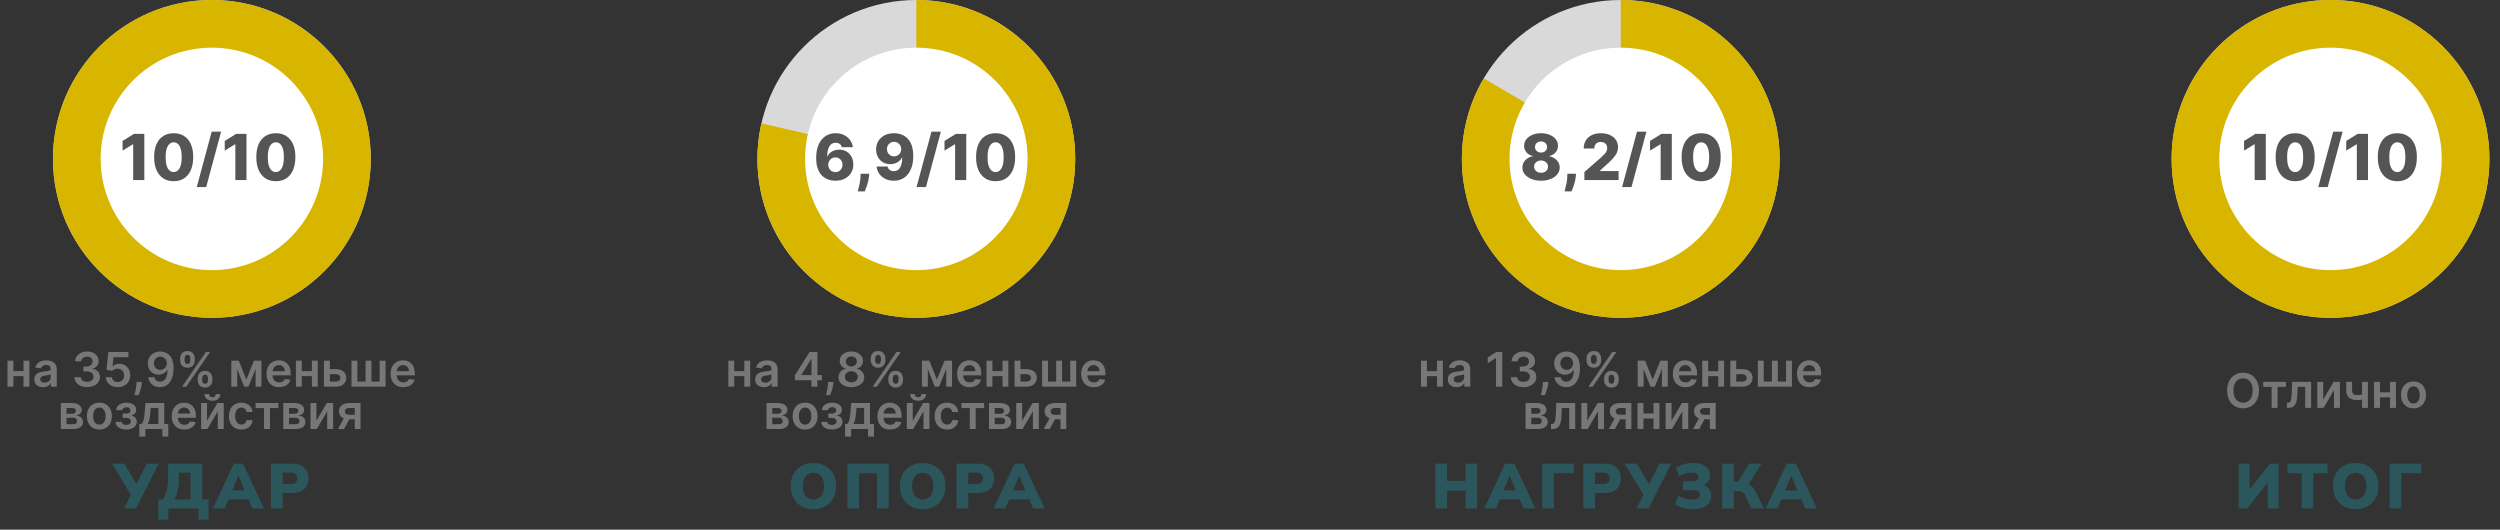
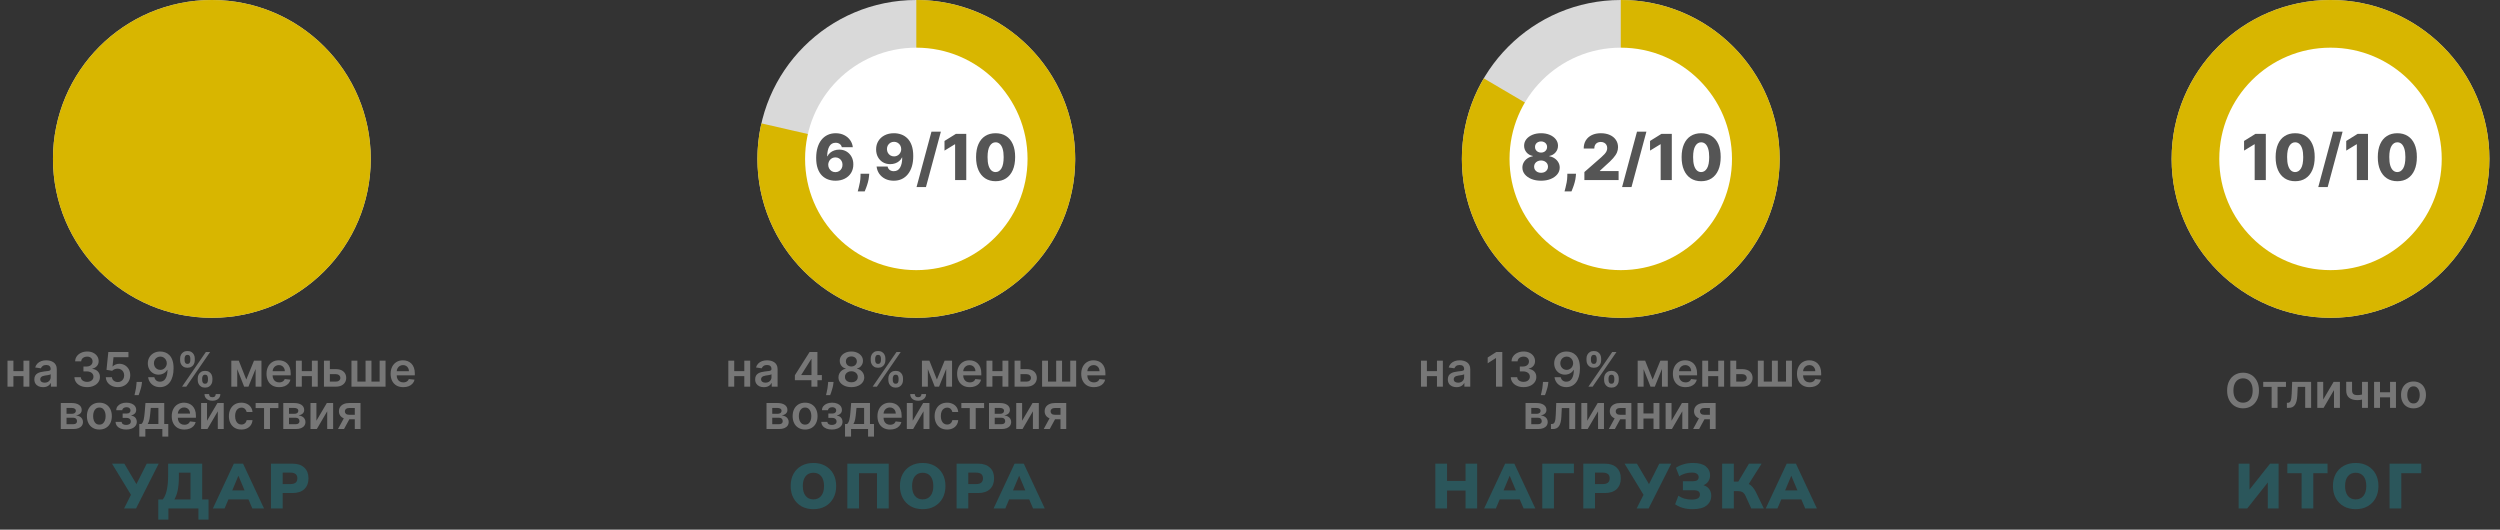
<svg xmlns="http://www.w3.org/2000/svg" width="472" height="100" viewBox="0 0 472 100" fill="none">
  <rect x="0" y="0" width="472" height="100" fill="#333333" stroke="none" />
  <circle cx="40" cy="30" r="30" fill="#D9D9D9" />
  <circle cx="40" cy="30" r="30" fill="#D8B600" />
-   <circle cx="40" cy="30" r="21" fill="white" />
  <circle cx="173" cy="30" r="30" fill="#D9D9D9" />
  <path d="M173 0C179.222 7.41942e-08 185.29 1.934 190.363 5.536C195.437 9.137 199.266 14.226 201.319 20.099C203.373 25.973 203.549 32.339 201.824 38.317C200.099 44.295 196.559 49.588 191.692 53.465C186.826 57.342 180.874 59.609 174.662 59.954C168.45 60.299 162.284 58.703 157.018 55.389C151.753 52.074 147.648 47.205 145.273 41.454C142.897 35.704 142.368 29.357 143.759 23.293L173 30L173 0Z" fill="#D8B600" />
  <circle cx="173" cy="30" r="21" fill="white" />
  <circle cx="306" cy="30" r="30" fill="#D9D9D9" />
  <path d="M306 0C312.614 7.88746e-08 319.043 2.186 324.287 6.218C329.53 10.249 333.294 15.901 334.993 22.293C336.692 28.686 336.231 35.46 333.682 41.563C331.132 47.667 326.637 52.756 320.896 56.041C315.155 59.325 308.489 60.62 301.936 59.723C295.382 58.827 289.309 55.791 284.66 51.086C280.011 46.381 277.047 40.271 276.23 33.708C275.413 27.144 276.787 20.494 280.14 14.793L306 30L306 0Z" fill="#D8B600" />
  <circle cx="306" cy="30" r="21" fill="white" />
  <circle cx="440" cy="30" r="30" fill="#D9D9D9" />
  <circle cx="440" cy="30" r="30" fill="#D8B600" />
  <circle cx="440" cy="30" r="21" fill="white" />
  <path d="M4.787 70.066V71.015H2.173V70.066H4.787ZM2.531 68.091V73H1.416V68.091H2.531ZM5.545 68.091V73H4.433V68.091H5.545ZM8.128 73.099C7.817 73.099 7.537 73.044 7.287 72.933C7.04 72.82 6.844 72.654 6.699 72.434C6.557 72.215 6.485 71.944 6.485 71.623C6.485 71.346 6.536 71.117 6.639 70.935C6.741 70.754 6.881 70.609 7.057 70.501C7.234 70.392 7.433 70.31 7.655 70.255C7.879 70.197 8.11 70.156 8.349 70.13C8.636 70.1 8.87 70.073 9.049 70.05C9.227 70.025 9.357 69.986 9.438 69.935C9.522 69.882 9.563 69.8 9.563 69.689V69.67C9.563 69.429 9.492 69.243 9.349 69.11C9.206 68.978 9.001 68.912 8.732 68.912C8.449 68.912 8.224 68.974 8.058 69.098C7.894 69.221 7.783 69.367 7.725 69.535L6.645 69.382C6.73 69.084 6.871 68.835 7.067 68.634C7.263 68.432 7.503 68.281 7.786 68.18C8.069 68.078 8.383 68.027 8.726 68.027C8.962 68.027 9.198 68.055 9.432 68.11C9.666 68.165 9.881 68.257 10.074 68.385C10.268 68.511 10.424 68.682 10.541 68.9C10.66 69.117 10.72 69.388 10.72 69.715V73H9.608V72.326H9.569C9.499 72.462 9.4 72.59 9.272 72.709C9.147 72.826 8.988 72.921 8.796 72.994C8.606 73.064 8.384 73.099 8.128 73.099ZM8.428 72.249C8.661 72.249 8.862 72.203 9.033 72.112C9.203 72.018 9.334 71.894 9.426 71.741C9.519 71.587 9.566 71.42 9.566 71.239V70.66C9.53 70.69 9.468 70.718 9.381 70.744C9.296 70.769 9.2 70.791 9.093 70.811C8.987 70.83 8.881 70.847 8.777 70.862C8.672 70.877 8.582 70.89 8.505 70.9C8.333 70.924 8.178 70.962 8.042 71.015C7.905 71.069 7.798 71.143 7.719 71.239C7.64 71.333 7.601 71.454 7.601 71.603C7.601 71.816 7.678 71.977 7.834 72.086C7.99 72.195 8.188 72.249 8.428 72.249ZM16.452 73.09C15.992 73.09 15.583 73.011 15.225 72.853C14.869 72.695 14.588 72.476 14.381 72.195C14.174 71.913 14.065 71.588 14.052 71.22H15.254C15.264 71.397 15.323 71.551 15.429 71.683C15.536 71.813 15.678 71.914 15.854 71.987C16.031 72.059 16.229 72.096 16.449 72.096C16.683 72.096 16.891 72.055 17.072 71.974C17.253 71.891 17.395 71.776 17.497 71.629C17.599 71.482 17.649 71.312 17.647 71.121C17.649 70.923 17.598 70.748 17.494 70.597C17.39 70.445 17.238 70.327 17.04 70.242C16.844 70.157 16.608 70.114 16.331 70.114H15.752V69.2H16.331C16.559 69.2 16.758 69.16 16.928 69.082C17.101 69.003 17.236 68.892 17.334 68.749C17.432 68.604 17.48 68.437 17.478 68.248C17.48 68.062 17.439 67.901 17.353 67.765C17.27 67.626 17.152 67.519 16.999 67.442C16.847 67.365 16.669 67.327 16.465 67.327C16.265 67.327 16.079 67.363 15.909 67.436C15.738 67.508 15.601 67.612 15.496 67.746C15.392 67.878 15.337 68.035 15.33 68.219H14.189C14.198 67.852 14.303 67.531 14.506 67.254C14.71 66.974 14.983 66.757 15.324 66.602C15.665 66.444 16.047 66.365 16.471 66.365C16.908 66.365 17.287 66.447 17.609 66.611C17.933 66.773 18.183 66.992 18.36 67.266C18.537 67.541 18.625 67.845 18.625 68.177C18.628 68.546 18.519 68.855 18.299 69.104C18.082 69.353 17.797 69.516 17.443 69.593V69.644C17.903 69.708 18.256 69.879 18.501 70.156C18.748 70.43 18.87 70.772 18.868 71.181C18.868 71.548 18.764 71.876 18.555 72.166C18.348 72.454 18.063 72.679 17.698 72.843C17.336 73.007 16.921 73.09 16.452 73.09ZM22.241 73.09C21.815 73.09 21.433 73.01 21.097 72.85C20.76 72.688 20.493 72.466 20.294 72.185C20.099 71.904 19.994 71.582 19.981 71.22H21.132C21.153 71.488 21.269 71.708 21.48 71.878C21.691 72.046 21.945 72.131 22.241 72.131C22.473 72.131 22.68 72.077 22.861 71.971C23.042 71.864 23.185 71.716 23.289 71.527C23.394 71.337 23.445 71.121 23.443 70.878C23.445 70.631 23.392 70.411 23.286 70.219C23.18 70.028 23.034 69.877 22.848 69.769C22.663 69.658 22.45 69.603 22.209 69.603C22.013 69.6 21.82 69.637 21.631 69.711C21.441 69.786 21.291 69.884 21.18 70.005L20.109 69.829L20.451 66.454H24.248V67.445H21.432L21.244 69.181H21.282C21.404 69.038 21.575 68.92 21.797 68.826C22.018 68.73 22.261 68.682 22.525 68.682C22.922 68.682 23.275 68.776 23.586 68.963C23.898 69.149 24.142 69.404 24.322 69.731C24.5 70.056 24.59 70.429 24.59 70.849C24.59 71.282 24.49 71.667 24.29 72.006C24.091 72.343 23.816 72.608 23.462 72.802C23.11 72.994 22.703 73.09 22.241 73.09ZM26.812 72.105L26.77 72.457C26.741 72.725 26.687 72.998 26.611 73.275C26.536 73.554 26.457 73.811 26.374 74.045C26.291 74.279 26.224 74.464 26.173 74.598H25.393C25.423 74.468 25.463 74.291 25.514 74.067C25.568 73.844 25.619 73.592 25.668 73.313C25.717 73.034 25.75 72.751 25.767 72.463L25.789 72.105H26.812ZM30.271 66.365C30.584 66.367 30.889 66.423 31.185 66.531C31.483 66.638 31.752 66.812 31.99 67.055C32.229 67.296 32.419 67.619 32.559 68.024C32.7 68.429 32.77 68.929 32.77 69.526C32.772 70.088 32.713 70.591 32.591 71.034C32.472 71.475 32.3 71.848 32.077 72.153C31.853 72.458 31.583 72.69 31.268 72.85C30.953 73.01 30.598 73.09 30.204 73.09C29.79 73.09 29.424 73.008 29.104 72.847C28.787 72.685 28.53 72.463 28.334 72.182C28.138 71.901 28.018 71.579 27.973 71.217H29.14C29.199 71.477 29.321 71.683 29.504 71.837C29.689 71.988 29.922 72.064 30.204 72.064C30.658 72.064 31.007 71.867 31.252 71.472C31.497 71.078 31.62 70.531 31.62 69.829H31.575C31.471 70.017 31.335 70.179 31.169 70.315C31.003 70.45 30.814 70.553 30.603 70.625C30.395 70.698 30.173 70.734 29.939 70.734C29.555 70.734 29.21 70.642 28.903 70.459C28.598 70.276 28.357 70.025 28.177 69.705C28.001 69.385 27.911 69.02 27.909 68.609C27.909 68.183 28.007 67.8 28.203 67.461C28.401 67.12 28.677 66.852 29.031 66.656C29.384 66.458 29.798 66.361 30.271 66.365ZM30.274 67.324C30.044 67.324 29.836 67.38 29.651 67.493C29.468 67.604 29.323 67.755 29.216 67.947C29.112 68.137 29.06 68.349 29.06 68.583C29.062 68.815 29.114 69.026 29.216 69.216C29.321 69.406 29.462 69.556 29.641 69.666C29.822 69.777 30.029 69.833 30.261 69.833C30.434 69.833 30.595 69.8 30.744 69.734C30.893 69.668 31.023 69.576 31.134 69.459C31.247 69.34 31.334 69.204 31.396 69.053C31.46 68.902 31.491 68.742 31.489 68.573C31.489 68.35 31.435 68.143 31.329 67.954C31.224 67.764 31.081 67.612 30.897 67.496C30.716 67.381 30.509 67.324 30.274 67.324ZM37.334 71.773V71.428C37.334 71.174 37.387 70.941 37.494 70.728C37.603 70.515 37.76 70.343 37.967 70.213C38.174 70.083 38.424 70.018 38.718 70.018C39.02 70.018 39.274 70.083 39.479 70.213C39.683 70.341 39.838 70.511 39.942 70.724C40.049 70.938 40.102 71.172 40.102 71.428V71.773C40.102 72.026 40.049 72.26 39.942 72.473C39.836 72.686 39.679 72.857 39.472 72.987C39.268 73.117 39.016 73.182 38.718 73.182C38.42 73.182 38.167 73.117 37.961 72.987C37.754 72.857 37.597 72.686 37.491 72.473C37.386 72.26 37.334 72.026 37.334 71.773ZM38.168 71.428V71.773C38.168 71.941 38.209 72.096 38.29 72.236C38.371 72.377 38.513 72.447 38.718 72.447C38.925 72.447 39.066 72.378 39.143 72.239C39.222 72.099 39.261 71.943 39.261 71.773V71.428C39.261 71.257 39.224 71.102 39.15 70.961C39.075 70.818 38.931 70.747 38.718 70.747C38.518 70.747 38.376 70.818 38.293 70.961C38.21 71.102 38.168 71.257 38.168 71.428ZM34.007 68.027V67.682C34.007 67.426 34.061 67.192 34.17 66.979C34.279 66.766 34.436 66.595 34.643 66.467C34.85 66.337 35.1 66.272 35.394 66.272C35.695 66.272 35.947 66.337 36.152 66.467C36.358 66.595 36.514 66.766 36.618 66.979C36.723 67.192 36.775 67.426 36.775 67.682V68.027C36.775 68.283 36.721 68.517 36.615 68.73C36.511 68.941 36.355 69.11 36.148 69.238C35.942 69.366 35.69 69.43 35.394 69.43C35.094 69.43 34.84 69.366 34.633 69.238C34.429 69.11 34.273 68.94 34.167 68.727C34.06 68.514 34.007 68.281 34.007 68.027ZM34.848 67.682V68.027C34.848 68.197 34.887 68.353 34.966 68.494C35.047 68.632 35.19 68.701 35.394 68.701C35.599 68.701 35.739 68.632 35.816 68.494C35.895 68.353 35.934 68.197 35.934 68.027V67.682C35.934 67.511 35.897 67.356 35.822 67.215C35.748 67.072 35.605 67.001 35.394 67.001C35.192 67.001 35.05 67.072 34.969 67.215C34.888 67.358 34.848 67.513 34.848 67.682ZM34.371 73L38.871 66.454H39.67L35.17 73H34.371ZM46.499 71.654L47.956 68.091H48.889L46.905 73H46.096L44.156 68.091H45.08L46.499 71.654ZM44.789 68.091V73H43.673V68.091H44.789ZM48.257 73V68.091H49.362V73H48.257ZM52.702 73.096C52.21 73.096 51.785 72.994 51.427 72.789C51.071 72.582 50.797 72.29 50.606 71.913C50.414 71.534 50.318 71.088 50.318 70.574C50.318 70.069 50.414 69.626 50.606 69.245C50.8 68.861 51.07 68.563 51.417 68.35C51.765 68.135 52.173 68.027 52.642 68.027C52.944 68.027 53.23 68.076 53.498 68.174C53.769 68.27 54.007 68.419 54.214 68.621C54.423 68.824 54.587 69.082 54.706 69.395C54.825 69.706 54.885 70.077 54.885 70.507V70.862H50.861V70.082H53.776C53.774 69.86 53.726 69.663 53.632 69.491C53.538 69.316 53.407 69.179 53.239 69.079C53.073 68.978 52.879 68.928 52.657 68.928C52.421 68.928 52.213 68.986 52.034 69.101C51.855 69.214 51.716 69.363 51.615 69.548C51.517 69.731 51.468 69.933 51.465 70.152V70.833C51.465 71.119 51.517 71.364 51.622 71.568C51.726 71.771 51.872 71.926 52.06 72.035C52.247 72.141 52.467 72.195 52.718 72.195C52.886 72.195 53.039 72.171 53.175 72.124C53.312 72.075 53.43 72.004 53.53 71.91C53.63 71.816 53.706 71.7 53.757 71.562L54.837 71.683C54.769 71.969 54.639 72.218 54.447 72.431C54.258 72.642 54.015 72.806 53.718 72.923C53.422 73.038 53.084 73.096 52.702 73.096ZM59.236 70.066V71.015H56.621V70.066H59.236ZM56.979 68.091V73H55.864V68.091H56.979ZM59.993 68.091V73H58.881V68.091H59.993ZM61.947 69.689H63.395C64.021 69.689 64.506 69.841 64.849 70.146C65.192 70.451 65.364 70.85 65.366 71.344C65.364 71.666 65.285 71.952 65.13 72.201C64.977 72.45 64.753 72.646 64.459 72.789C64.167 72.93 63.812 73 63.395 73H61.164V68.091H62.279V72.051H63.395C63.646 72.051 63.853 71.987 64.014 71.859C64.176 71.729 64.257 71.563 64.257 71.36C64.257 71.147 64.176 70.974 64.014 70.84C63.853 70.705 63.646 70.638 63.395 70.638H61.947V69.689ZM66.358 68.091H67.473V72.048H69.017V68.091H70.132V72.048H71.676V68.091H72.792V73H66.358V68.091ZM76.134 73.096C75.642 73.096 75.217 72.994 74.859 72.789C74.503 72.582 74.229 72.29 74.037 71.913C73.846 71.534 73.75 71.088 73.75 70.574C73.75 70.069 73.846 69.626 74.037 69.245C74.231 68.861 74.502 68.563 74.849 68.35C75.196 68.135 75.604 68.027 76.073 68.027C76.376 68.027 76.661 68.076 76.93 68.174C77.2 68.27 77.439 68.419 77.645 68.621C77.854 68.824 78.018 69.082 78.138 69.395C78.257 69.706 78.317 70.077 78.317 70.507V70.862H74.293V70.082H77.208C77.206 69.86 77.158 69.663 77.064 69.491C76.97 69.316 76.839 69.179 76.671 69.079C76.505 68.978 76.311 68.928 76.089 68.928C75.853 68.928 75.645 68.986 75.466 69.101C75.287 69.214 75.147 69.363 75.047 69.548C74.949 69.731 74.899 69.933 74.897 70.152V70.833C74.897 71.119 74.949 71.364 75.054 71.568C75.158 71.771 75.304 71.926 75.491 72.035C75.679 72.141 75.898 72.195 76.15 72.195C76.318 72.195 76.471 72.171 76.607 72.124C76.743 72.075 76.862 72.004 76.962 71.91C77.062 71.816 77.137 71.7 77.189 71.562L78.269 71.683C78.201 71.969 78.071 72.218 77.879 72.431C77.689 72.642 77.446 72.806 77.15 72.923C76.854 73.038 76.515 73.096 76.134 73.096ZM11.479 81V76.091H13.54C14.122 76.091 14.581 76.207 14.918 76.439C15.257 76.671 15.426 76.995 15.426 77.411C15.426 77.686 15.33 77.91 15.139 78.085C14.949 78.258 14.69 78.374 14.362 78.434C14.62 78.455 14.846 78.52 15.04 78.629C15.236 78.737 15.389 78.88 15.5 79.057C15.611 79.234 15.666 79.437 15.666 79.667C15.666 79.938 15.595 80.173 15.452 80.374C15.311 80.572 15.105 80.726 14.835 80.837C14.566 80.946 14.241 81 13.857 81H11.479ZM12.562 80.089H13.857C14.07 80.089 14.237 80.039 14.359 79.939C14.48 79.837 14.541 79.698 14.541 79.523C14.541 79.321 14.48 79.162 14.359 79.047C14.237 78.93 14.07 78.871 13.857 78.871H12.562V80.089ZM12.562 78.124H13.563C13.721 78.124 13.856 78.101 13.969 78.056C14.082 78.01 14.168 77.945 14.228 77.862C14.287 77.776 14.317 77.675 14.317 77.558C14.317 77.39 14.248 77.257 14.109 77.162C13.973 77.066 13.783 77.018 13.54 77.018H12.562V78.124ZM18.762 81.096C18.283 81.096 17.867 80.99 17.516 80.779C17.164 80.569 16.891 80.273 16.697 79.894C16.506 79.515 16.41 79.072 16.41 78.565C16.41 78.058 16.506 77.613 16.697 77.232C16.891 76.85 17.164 76.554 17.516 76.343C17.867 76.132 18.283 76.027 18.762 76.027C19.241 76.027 19.657 76.132 20.009 76.343C20.36 76.554 20.632 76.85 20.823 77.232C21.017 77.613 21.114 78.058 21.114 78.565C21.114 79.072 21.017 79.515 20.823 79.894C20.632 80.273 20.36 80.569 20.009 80.779C19.657 80.99 19.241 81.096 18.762 81.096ZM18.768 80.169C19.028 80.169 19.246 80.098 19.42 79.955C19.595 79.81 19.725 79.616 19.81 79.373C19.898 79.13 19.941 78.86 19.941 78.561C19.941 78.261 19.898 77.989 19.81 77.746C19.725 77.501 19.595 77.306 19.42 77.162C19.246 77.017 19.028 76.944 18.768 76.944C18.502 76.944 18.28 77.017 18.104 77.162C17.929 77.306 17.798 77.501 17.71 77.746C17.625 77.989 17.583 78.261 17.583 78.561C17.583 78.86 17.625 79.13 17.71 79.373C17.798 79.616 17.929 79.81 18.104 79.955C18.28 80.098 18.502 80.169 18.768 80.169ZM21.825 79.654H22.972C22.983 79.838 23.065 79.979 23.218 80.079C23.372 80.18 23.571 80.23 23.816 80.23C24.065 80.23 24.275 80.175 24.445 80.067C24.618 79.956 24.704 79.789 24.704 79.565C24.704 79.433 24.671 79.317 24.605 79.217C24.539 79.114 24.446 79.035 24.327 78.98C24.208 78.925 24.067 78.897 23.905 78.897H23.154V78.076H23.905C24.146 78.076 24.328 78.02 24.452 77.909C24.578 77.799 24.64 77.659 24.64 77.491C24.64 77.31 24.574 77.163 24.442 77.05C24.312 76.937 24.132 76.88 23.902 76.88C23.672 76.88 23.48 76.933 23.327 77.037C23.175 77.141 23.097 77.276 23.09 77.44H21.949C21.953 77.154 22.039 76.906 22.205 76.695C22.373 76.484 22.599 76.32 22.883 76.203C23.168 76.086 23.49 76.027 23.848 76.027C24.231 76.027 24.562 76.085 24.842 76.2C25.121 76.315 25.336 76.475 25.487 76.682C25.639 76.887 25.714 77.127 25.714 77.404C25.714 77.671 25.631 77.891 25.465 78.066C25.299 78.239 25.075 78.362 24.794 78.437V78.488C24.988 78.499 25.162 78.554 25.318 78.654C25.473 78.752 25.597 78.885 25.689 79.054C25.78 79.222 25.826 79.417 25.826 79.638C25.826 79.939 25.74 80.199 25.567 80.418C25.395 80.636 25.157 80.803 24.854 80.92C24.554 81.037 24.21 81.096 23.822 81.096C23.445 81.096 23.107 81.039 22.809 80.927C22.513 80.811 22.277 80.646 22.103 80.431C21.928 80.216 21.835 79.957 21.825 79.654ZM26.302 82.425V80.048H26.692C26.797 79.967 26.884 79.857 26.954 79.718C27.024 79.578 27.082 79.413 27.127 79.223C27.174 79.031 27.212 78.817 27.242 78.581C27.272 78.342 27.298 78.085 27.322 77.81L27.462 76.091H31.01V80.048H31.771V82.425H30.652V81H27.44V82.425H26.302ZM27.881 80.048H29.904V77.024H28.466L28.389 77.81C28.347 78.33 28.29 78.776 28.22 79.146C28.149 79.517 28.037 79.817 27.881 80.048ZM34.808 81.096C34.316 81.096 33.89 80.994 33.532 80.789C33.177 80.582 32.903 80.29 32.711 79.913C32.519 79.534 32.423 79.088 32.423 78.574C32.423 78.069 32.519 77.626 32.711 77.245C32.905 76.861 33.176 76.563 33.523 76.35C33.87 76.135 34.278 76.027 34.747 76.027C35.05 76.027 35.335 76.076 35.603 76.174C35.874 76.27 36.113 76.419 36.319 76.621C36.528 76.824 36.692 77.082 36.812 77.395C36.931 77.706 36.99 78.077 36.99 78.507V78.862H32.967V78.082H35.882C35.879 77.86 35.831 77.663 35.738 77.491C35.644 77.316 35.513 77.179 35.345 77.079C35.178 76.978 34.984 76.928 34.763 76.928C34.526 76.928 34.319 76.986 34.14 77.101C33.961 77.214 33.821 77.363 33.721 77.548C33.623 77.731 33.573 77.933 33.571 78.152V78.833C33.571 79.119 33.623 79.364 33.727 79.568C33.832 79.771 33.978 79.926 34.165 80.035C34.353 80.141 34.572 80.195 34.824 80.195C34.992 80.195 35.144 80.171 35.281 80.124C35.417 80.075 35.535 80.004 35.635 79.91C35.736 79.816 35.811 79.7 35.862 79.562L36.943 79.683C36.874 79.969 36.744 80.218 36.553 80.431C36.363 80.642 36.12 80.806 35.824 80.923C35.528 81.038 35.189 81.096 34.808 81.096ZM39.085 79.434L41.05 76.091H42.239V81H41.121V77.654L39.161 81H37.969V76.091H39.085V79.434ZM40.734 74.403H41.6C41.6 74.776 41.465 75.079 41.194 75.311C40.926 75.541 40.561 75.656 40.101 75.656C39.645 75.656 39.282 75.541 39.011 75.311C38.743 75.079 38.61 74.776 38.612 74.403H39.471C39.471 74.557 39.518 74.694 39.612 74.816C39.708 74.935 39.871 74.995 40.101 74.995C40.327 74.995 40.488 74.935 40.584 74.816C40.682 74.696 40.732 74.559 40.734 74.403ZM45.569 81.096C45.079 81.096 44.658 80.988 44.306 80.773C43.957 80.558 43.687 80.261 43.498 79.881C43.31 79.5 43.216 79.061 43.216 78.565C43.216 78.066 43.312 77.626 43.504 77.245C43.696 76.861 43.966 76.563 44.316 76.35C44.667 76.135 45.083 76.027 45.562 76.027C45.961 76.027 46.313 76.1 46.62 76.248C46.929 76.392 47.175 76.598 47.358 76.864C47.542 77.129 47.646 77.438 47.672 77.791H46.566C46.521 77.555 46.414 77.358 46.246 77.2C46.08 77.04 45.857 76.96 45.578 76.96C45.342 76.96 45.134 77.024 44.955 77.152C44.776 77.278 44.636 77.459 44.536 77.695C44.438 77.932 44.389 78.215 44.389 78.546C44.389 78.88 44.438 79.168 44.536 79.408C44.634 79.647 44.772 79.831 44.949 79.961C45.128 80.089 45.337 80.153 45.578 80.153C45.749 80.153 45.901 80.121 46.035 80.057C46.172 79.991 46.286 79.896 46.377 79.773C46.469 79.649 46.532 79.499 46.566 79.322H47.672C47.644 79.669 47.542 79.977 47.365 80.246C47.188 80.512 46.947 80.721 46.642 80.872C46.338 81.021 45.98 81.096 45.569 81.096ZM48.265 77.04V76.091H52.561V77.04H50.972V81H49.854V77.04H48.265ZM53.482 81V76.091H55.544C56.125 76.091 56.584 76.207 56.921 76.439C57.26 76.671 57.429 76.995 57.429 77.411C57.429 77.686 57.333 77.91 57.142 78.085C56.952 78.258 56.693 78.374 56.365 78.434C56.623 78.455 56.849 78.52 57.042 78.629C57.238 78.737 57.392 78.88 57.503 79.057C57.613 79.234 57.669 79.437 57.669 79.667C57.669 79.938 57.597 80.173 57.455 80.374C57.314 80.572 57.108 80.726 56.838 80.837C56.569 80.946 56.243 81 55.86 81H53.482ZM54.566 80.089H55.86C56.073 80.089 56.24 80.039 56.362 79.939C56.483 79.837 56.544 79.698 56.544 79.523C56.544 79.321 56.483 79.162 56.362 79.047C56.24 78.93 56.073 78.871 55.86 78.871H54.566V80.089ZM54.566 78.124H55.566C55.724 78.124 55.859 78.101 55.972 78.056C56.085 78.01 56.171 77.945 56.231 77.862C56.29 77.776 56.32 77.675 56.32 77.558C56.32 77.39 56.251 77.257 56.112 77.162C55.976 77.066 55.786 77.018 55.544 77.018H54.566V78.124ZM59.739 79.434L61.705 76.091H62.894V81H61.775V77.654L59.816 81H58.624V76.091H59.739V79.434ZM66.984 81V77.031H65.935C65.669 77.031 65.464 77.092 65.322 77.216C65.179 77.34 65.109 77.493 65.111 77.676C65.109 77.859 65.176 78.011 65.312 78.13C65.448 78.249 65.643 78.309 65.897 78.309H67.348V79.153H65.897C65.505 79.153 65.166 79.091 64.881 78.967C64.595 78.844 64.376 78.669 64.222 78.443C64.069 78.217 63.992 77.953 63.992 77.651C63.992 77.335 64.07 77.061 64.225 76.829C64.383 76.595 64.607 76.414 64.897 76.286C65.189 76.156 65.535 76.091 65.935 76.091H68.067V81H66.984ZM63.813 81L65.184 78.481H66.325L64.951 81H63.813Z" fill="#777777" />
-   <path d="M27.249 25.273V34H25.144V27.241H25.093L23.141 28.435V26.611L25.293 25.273H27.249ZM32.787 34.213C32.026 34.213 31.37 34.033 30.819 33.672C30.267 33.308 29.843 32.787 29.544 32.108C29.246 31.426 29.099 30.607 29.101 29.649C29.104 28.692 29.253 27.879 29.549 27.212C29.847 26.541 30.27 26.031 30.819 25.682C31.37 25.329 32.026 25.153 32.787 25.153C33.549 25.153 34.205 25.329 34.756 25.682C35.31 26.031 35.736 26.541 36.035 27.212C36.333 27.882 36.481 28.695 36.478 29.649C36.478 30.609 36.329 31.43 36.03 32.112C35.732 32.794 35.307 33.315 34.756 33.676C34.208 34.034 33.552 34.213 32.787 34.213ZM32.787 32.487C33.242 32.487 33.61 32.256 33.891 31.793C34.172 31.327 34.312 30.612 34.309 29.649C34.309 29.018 34.245 28.499 34.117 28.09C33.989 27.678 33.812 27.371 33.584 27.169C33.357 26.967 33.091 26.866 32.787 26.866C32.336 26.866 31.971 27.095 31.692 27.553C31.414 28.007 31.273 28.706 31.27 29.649C31.267 30.288 31.329 30.818 31.454 31.239C31.581 31.659 31.76 31.973 31.991 32.18C32.221 32.385 32.486 32.487 32.787 32.487ZM41.743 24.864L38.93 35.312H37.153L39.966 24.864H41.743ZM46.538 25.273V34H44.433V27.241H44.382L42.43 28.435V26.611L44.582 25.273H46.538ZM52.077 34.213C51.315 34.213 50.659 34.033 50.108 33.672C49.557 33.308 49.132 32.787 48.834 32.108C48.535 31.426 48.388 30.607 48.39 29.649C48.393 28.692 48.542 27.879 48.838 27.212C49.136 26.541 49.559 26.031 50.108 25.682C50.659 25.329 51.315 25.153 52.077 25.153C52.838 25.153 53.494 25.329 54.045 25.682C54.599 26.031 55.025 26.541 55.324 27.212C55.622 27.882 55.77 28.695 55.767 29.649C55.767 30.609 55.618 31.43 55.319 32.112C55.021 32.794 54.596 33.315 54.045 33.676C53.497 34.034 52.841 34.213 52.077 34.213ZM52.077 32.487C52.531 32.487 52.899 32.256 53.18 31.793C53.461 31.327 53.601 30.612 53.598 29.649C53.598 29.018 53.534 28.499 53.406 28.09C53.278 27.678 53.101 27.371 52.873 27.169C52.646 26.967 52.38 26.866 52.077 26.866C51.625 26.866 51.26 27.095 50.981 27.553C50.703 28.007 50.562 28.706 50.559 29.649C50.557 30.288 50.618 30.818 50.743 31.239C50.87 31.659 51.05 31.973 51.28 32.18C51.51 32.385 51.775 32.487 52.077 32.487Z" fill="#555555" />
  <path d="M23.429 96L24.725 93.42L21.149 87.54H23.477L25.757 91.404L27.701 87.54H29.957L25.685 96H23.429ZM29.882 98.1V94.296H30.734C31.406 93.448 31.742 91.944 31.742 89.784V87.54H38.174V94.296H39.374V98.1H37.466V96H31.79V98.1H29.882ZM32.918 94.296H35.966V89.244H33.77V90.024C33.77 91.008 33.698 91.852 33.554 92.556C33.41 93.26 33.198 93.84 32.918 94.296ZM40.189 96L44.149 87.54H45.889L49.849 96H47.641L46.909 94.284H43.129L42.397 96H40.189ZM45.001 89.844L43.849 92.592H46.177L45.025 89.844H45.001ZM51.161 96V87.54H55.229C56.189 87.54 56.929 87.788 57.449 88.284C57.977 88.772 58.241 89.448 58.241 90.312C58.241 91.176 57.977 91.856 57.449 92.352C56.929 92.84 56.189 93.084 55.229 93.084H53.369V96H51.161ZM53.369 91.392H54.845C55.709 91.392 56.141 91.032 56.141 90.312C56.141 89.592 55.709 89.232 54.845 89.232H53.369V91.392Z" fill="#2B565B" />
  <path d="M140.878 70.066V71.015H138.264V70.066H140.878ZM138.622 68.091V73H137.507V68.091H138.622ZM141.636 68.091V73H140.524V68.091H141.636ZM144.219 73.099C143.908 73.099 143.628 73.044 143.378 72.933C143.131 72.82 142.935 72.654 142.79 72.434C142.648 72.215 142.576 71.944 142.576 71.623C142.576 71.346 142.627 71.117 142.73 70.935C142.832 70.754 142.972 70.609 143.148 70.501C143.325 70.392 143.524 70.31 143.746 70.255C143.97 70.197 144.201 70.156 144.44 70.13C144.727 70.1 144.96 70.073 145.139 70.05C145.318 70.025 145.448 69.986 145.529 69.935C145.612 69.882 145.654 69.8 145.654 69.689V69.67C145.654 69.429 145.583 69.243 145.44 69.11C145.297 68.978 145.092 68.912 144.823 68.912C144.54 68.912 144.315 68.974 144.149 69.098C143.985 69.221 143.874 69.367 143.816 69.535L142.736 69.382C142.821 69.084 142.962 68.835 143.158 68.634C143.354 68.432 143.594 68.281 143.877 68.18C144.16 68.078 144.474 68.027 144.817 68.027C145.053 68.027 145.289 68.055 145.523 68.11C145.757 68.165 145.972 68.257 146.165 68.385C146.359 68.511 146.515 68.682 146.632 68.9C146.751 69.117 146.811 69.388 146.811 69.715V73H145.699V72.326H145.66C145.59 72.462 145.491 72.59 145.363 72.709C145.237 72.826 145.079 72.921 144.887 72.994C144.697 73.064 144.475 73.099 144.219 73.099ZM144.519 72.249C144.752 72.249 144.953 72.203 145.123 72.112C145.294 72.018 145.425 71.894 145.517 71.741C145.61 71.587 145.657 71.42 145.657 71.239V70.66C145.621 70.69 145.559 70.718 145.472 70.744C145.387 70.769 145.291 70.791 145.184 70.811C145.078 70.83 144.972 70.847 144.868 70.862C144.763 70.877 144.673 70.89 144.596 70.9C144.424 70.924 144.269 70.962 144.133 71.015C143.996 71.069 143.889 71.143 143.81 71.239C143.731 71.333 143.692 71.454 143.692 71.603C143.692 71.816 143.769 71.977 143.925 72.086C144.081 72.195 144.279 72.249 144.519 72.249ZM150.076 71.785V70.843L152.853 66.454H153.639V67.797H153.16L151.29 70.76V70.811H155.167V71.785H150.076ZM153.198 73V71.498L153.211 71.076V66.454H154.33V73H153.198ZM157.375 72.105L157.333 72.457C157.303 72.725 157.25 72.998 157.173 73.275C157.099 73.554 157.02 73.811 156.937 74.045C156.854 74.279 156.787 74.464 156.735 74.598H155.956C155.985 74.468 156.026 74.291 156.077 74.067C156.13 73.844 156.181 73.592 156.23 73.313C156.279 73.034 156.313 72.751 156.33 72.463L156.352 72.105H157.375ZM160.738 73.09C160.263 73.09 159.841 73.01 159.473 72.85C159.106 72.69 158.819 72.472 158.61 72.195C158.403 71.915 158.301 71.599 158.303 71.245C158.301 70.971 158.361 70.718 158.482 70.488C158.604 70.258 158.768 70.066 158.974 69.913C159.183 69.757 159.415 69.658 159.671 69.615V69.571C159.334 69.496 159.062 69.325 158.853 69.056C158.646 68.785 158.544 68.473 158.546 68.12C158.544 67.783 158.638 67.483 158.827 67.218C159.017 66.954 159.277 66.746 159.607 66.595C159.937 66.442 160.314 66.365 160.738 66.365C161.158 66.365 161.532 66.442 161.86 66.595C162.191 66.746 162.45 66.954 162.64 67.218C162.832 67.483 162.928 67.783 162.928 68.12C162.928 68.473 162.822 68.785 162.611 69.056C162.403 69.325 162.133 69.496 161.803 69.571V69.615C162.058 69.658 162.289 69.757 162.493 69.913C162.7 70.066 162.864 70.258 162.985 70.488C163.109 70.718 163.171 70.971 163.171 71.245C163.171 71.599 163.066 71.915 162.857 72.195C162.649 72.472 162.361 72.69 161.994 72.85C161.63 73.01 161.211 73.09 160.738 73.09ZM160.738 72.175C160.983 72.175 161.197 72.134 161.378 72.051C161.559 71.966 161.699 71.846 161.8 71.693C161.9 71.539 161.951 71.363 161.953 71.162C161.951 70.954 161.896 70.769 161.79 70.609C161.686 70.447 161.542 70.321 161.358 70.229C161.177 70.137 160.971 70.092 160.738 70.092C160.504 70.092 160.295 70.137 160.112 70.229C159.929 70.321 159.784 70.447 159.677 70.609C159.573 70.769 159.522 70.954 159.524 71.162C159.522 71.363 159.571 71.539 159.671 71.693C159.771 71.844 159.912 71.962 160.093 72.048C160.276 72.133 160.491 72.175 160.738 72.175ZM160.738 69.194C160.939 69.194 161.116 69.153 161.269 69.072C161.425 68.991 161.547 68.878 161.637 68.733C161.726 68.588 161.772 68.421 161.774 68.231C161.772 68.044 161.727 67.88 161.64 67.739C161.552 67.597 161.431 67.487 161.275 67.41C161.12 67.331 160.941 67.292 160.738 67.292C160.532 67.292 160.35 67.331 160.192 67.41C160.036 67.487 159.915 67.597 159.828 67.739C159.742 67.88 159.701 68.044 159.703 68.231C159.701 68.421 159.743 68.588 159.831 68.733C159.92 68.876 160.043 68.989 160.198 69.072C160.356 69.153 160.536 69.194 160.738 69.194ZM167.721 71.773V71.428C167.721 71.174 167.774 70.941 167.881 70.728C167.989 70.515 168.147 70.343 168.354 70.213C168.56 70.083 168.811 70.018 169.105 70.018C169.407 70.018 169.661 70.083 169.866 70.213C170.07 70.341 170.225 70.511 170.329 70.724C170.435 70.938 170.489 71.172 170.489 71.428V71.773C170.489 72.026 170.435 72.26 170.329 72.473C170.222 72.686 170.066 72.857 169.859 72.987C169.655 73.117 169.403 73.182 169.105 73.182C168.807 73.182 168.554 73.117 168.347 72.987C168.141 72.857 167.984 72.686 167.878 72.473C167.773 72.26 167.721 72.026 167.721 71.773ZM168.555 71.428V71.773C168.555 71.941 168.596 72.096 168.677 72.236C168.758 72.377 168.9 72.447 169.105 72.447C169.312 72.447 169.453 72.378 169.53 72.239C169.609 72.099 169.648 71.943 169.648 71.773V71.428C169.648 71.257 169.611 71.102 169.536 70.961C169.462 70.818 169.318 70.747 169.105 70.747C168.905 70.747 168.763 70.818 168.68 70.961C168.597 71.102 168.555 71.257 168.555 71.428ZM164.394 68.027V67.682C164.394 67.426 164.448 67.192 164.557 66.979C164.666 66.766 164.823 66.595 165.03 66.467C165.237 66.337 165.487 66.272 165.781 66.272C166.081 66.272 166.334 66.337 166.538 66.467C166.745 66.595 166.901 66.766 167.005 66.979C167.109 67.192 167.162 67.426 167.162 67.682V68.027C167.162 68.283 167.108 68.517 167.002 68.73C166.897 68.941 166.742 69.11 166.535 69.238C166.329 69.366 166.077 69.43 165.781 69.43C165.481 69.43 165.227 69.366 165.02 69.238C164.816 69.11 164.66 68.94 164.554 68.727C164.447 68.514 164.394 68.281 164.394 68.027ZM165.234 67.682V68.027C165.234 68.197 165.274 68.353 165.353 68.494C165.434 68.632 165.576 68.701 165.781 68.701C165.986 68.701 166.126 68.632 166.203 68.494C166.282 68.353 166.321 68.197 166.321 68.027V67.682C166.321 67.511 166.284 67.356 166.209 67.215C166.135 67.072 165.992 67.001 165.781 67.001C165.579 67.001 165.437 67.072 165.356 67.215C165.275 67.358 165.234 67.513 165.234 67.682ZM164.758 73L169.258 66.454H170.057L165.557 73H164.758ZM176.886 71.654L178.343 68.091H179.276L177.291 73H176.483L174.543 68.091H175.467L176.886 71.654ZM175.176 68.091V73H174.06V68.091H175.176ZM178.643 73V68.091H179.749V73H178.643ZM183.089 73.096C182.597 73.096 182.172 72.994 181.814 72.789C181.458 72.582 181.184 72.29 180.992 71.913C180.801 71.534 180.705 71.088 180.705 70.574C180.705 70.069 180.801 69.626 180.992 69.245C181.186 68.861 181.457 68.563 181.804 68.35C182.152 68.135 182.56 68.027 183.028 68.027C183.331 68.027 183.616 68.076 183.885 68.174C184.155 68.27 184.394 68.419 184.601 68.621C184.81 68.824 184.974 69.082 185.093 69.395C185.212 69.706 185.272 70.077 185.272 70.507V70.862H181.248V70.082H184.163C184.161 69.86 184.113 69.663 184.019 69.491C183.925 69.316 183.794 69.179 183.626 69.079C183.46 68.978 183.266 68.928 183.044 68.928C182.808 68.928 182.6 68.986 182.421 69.101C182.242 69.214 182.103 69.363 182.002 69.548C181.904 69.731 181.854 69.933 181.852 70.152V70.833C181.852 71.119 181.904 71.364 182.009 71.568C182.113 71.771 182.259 71.926 182.447 72.035C182.634 72.141 182.854 72.195 183.105 72.195C183.273 72.195 183.426 72.171 183.562 72.124C183.698 72.075 183.817 72.004 183.917 71.91C184.017 71.816 184.093 71.7 184.144 71.562L185.224 71.683C185.156 71.969 185.026 72.218 184.834 72.431C184.644 72.642 184.402 72.806 184.105 72.923C183.809 73.038 183.47 73.096 183.089 73.096ZM189.623 70.066V71.015H187.008V70.066H189.623ZM187.366 68.091V73H186.251V68.091H187.366ZM190.38 68.091V73H189.268V68.091H190.38ZM192.334 69.689H193.781C194.408 69.689 194.892 69.841 195.236 70.146C195.579 70.451 195.751 70.85 195.753 71.344C195.751 71.666 195.672 71.952 195.517 72.201C195.363 72.45 195.14 72.646 194.846 72.789C194.554 72.93 194.199 73 193.781 73H191.551V68.091H192.666V72.051H193.781C194.033 72.051 194.239 71.987 194.401 71.859C194.563 71.729 194.644 71.563 194.644 71.36C194.644 71.147 194.563 70.974 194.401 70.84C194.239 70.705 194.033 70.638 193.781 70.638H192.334V69.689ZM196.745 68.091H197.86V72.048H199.404V68.091H200.519V72.048H202.063V68.091H203.178V73H196.745V68.091ZM206.521 73.096C206.028 73.096 205.603 72.994 205.245 72.789C204.89 72.582 204.616 72.29 204.424 71.913C204.232 71.534 204.136 71.088 204.136 70.574C204.136 70.069 204.232 69.626 204.424 69.245C204.618 68.861 204.889 68.563 205.236 68.35C205.583 68.135 205.991 68.027 206.46 68.027C206.763 68.027 207.048 68.076 207.316 68.174C207.587 68.27 207.826 68.419 208.032 68.621C208.241 68.824 208.405 69.082 208.525 69.395C208.644 69.706 208.704 70.077 208.704 70.507V70.862H204.68V70.082H207.595C207.592 69.86 207.544 69.663 207.451 69.491C207.357 69.316 207.226 69.179 207.058 69.079C206.891 68.978 206.698 68.928 206.476 68.928C206.239 68.928 206.032 68.986 205.853 69.101C205.674 69.214 205.534 69.363 205.434 69.548C205.336 69.731 205.286 69.933 205.284 70.152V70.833C205.284 71.119 205.336 71.364 205.44 71.568C205.545 71.771 205.691 71.926 205.878 72.035C206.066 72.141 206.285 72.195 206.537 72.195C206.705 72.195 206.857 72.171 206.994 72.124C207.13 72.075 207.248 72.004 207.348 71.91C207.449 71.816 207.524 71.7 207.575 71.562L208.656 71.683C208.587 71.969 208.457 72.218 208.266 72.431C208.076 72.642 207.833 72.806 207.537 72.923C207.241 73.038 206.902 73.096 206.521 73.096ZM144.718 81V76.091H146.779C147.361 76.091 147.82 76.207 148.157 76.439C148.496 76.671 148.665 76.995 148.665 77.411C148.665 77.686 148.569 77.91 148.377 78.085C148.188 78.258 147.929 78.374 147.601 78.434C147.859 78.455 148.084 78.52 148.278 78.629C148.474 78.737 148.628 78.88 148.739 79.057C148.849 79.234 148.905 79.437 148.905 79.667C148.905 79.938 148.833 80.173 148.691 80.374C148.55 80.572 148.344 80.726 148.074 80.837C147.805 80.946 147.479 81 147.096 81H144.718ZM145.801 80.089H147.096C147.309 80.089 147.476 80.039 147.598 79.939C147.719 79.837 147.78 79.698 147.78 79.523C147.78 79.321 147.719 79.162 147.598 79.047C147.476 78.93 147.309 78.871 147.096 78.871H145.801V80.089ZM145.801 78.124H146.802C146.959 78.124 147.095 78.101 147.208 78.056C147.321 78.01 147.407 77.945 147.467 77.862C147.526 77.776 147.556 77.675 147.556 77.558C147.556 77.39 147.487 77.257 147.348 77.162C147.212 77.066 147.022 77.018 146.779 77.018H145.801V78.124ZM152.001 81.096C151.522 81.096 151.106 80.99 150.754 80.779C150.403 80.569 150.13 80.273 149.936 79.894C149.745 79.515 149.649 79.072 149.649 78.565C149.649 78.058 149.745 77.613 149.936 77.232C150.13 76.85 150.403 76.554 150.754 76.343C151.106 76.132 151.522 76.027 152.001 76.027C152.48 76.027 152.896 76.132 153.247 76.343C153.599 76.554 153.871 76.85 154.062 77.232C154.256 77.613 154.353 78.058 154.353 78.565C154.353 79.072 154.256 79.515 154.062 79.894C153.871 80.273 153.599 80.569 153.247 80.779C152.896 80.99 152.48 81.096 152.001 81.096ZM152.007 80.169C152.267 80.169 152.485 80.098 152.659 79.955C152.834 79.81 152.964 79.616 153.049 79.373C153.137 79.13 153.18 78.86 153.18 78.561C153.18 78.261 153.137 77.989 153.049 77.746C152.964 77.501 152.834 77.306 152.659 77.162C152.485 77.017 152.267 76.944 152.007 76.944C151.741 76.944 151.519 77.017 151.343 77.162C151.168 77.306 151.037 77.501 150.949 77.746C150.864 77.989 150.822 78.261 150.822 78.561C150.822 78.86 150.864 79.13 150.949 79.373C151.037 79.616 151.168 79.81 151.343 79.955C151.519 80.098 151.741 80.169 152.007 80.169ZM155.064 79.654H156.211C156.222 79.838 156.304 79.979 156.457 80.079C156.61 80.18 156.81 80.23 157.055 80.23C157.304 80.23 157.514 80.175 157.684 80.067C157.857 79.956 157.943 79.789 157.943 79.565C157.943 79.433 157.91 79.317 157.844 79.217C157.778 79.114 157.685 79.035 157.566 78.98C157.447 78.925 157.306 78.897 157.144 78.897H156.393V78.076H157.144C157.385 78.076 157.567 78.02 157.691 77.909C157.816 77.799 157.879 77.659 157.879 77.491C157.879 77.31 157.813 77.163 157.681 77.05C157.551 76.937 157.371 76.88 157.141 76.88C156.911 76.88 156.719 76.933 156.566 77.037C156.414 77.141 156.336 77.276 156.329 77.44H155.188C155.192 77.154 155.278 76.906 155.444 76.695C155.612 76.484 155.838 76.32 156.121 76.203C156.407 76.086 156.729 76.027 157.087 76.027C157.47 76.027 157.801 76.085 158.081 76.2C158.36 76.315 158.575 76.475 158.726 76.682C158.877 76.887 158.953 77.127 158.953 77.404C158.953 77.671 158.87 77.891 158.704 78.066C158.538 78.239 158.314 78.362 158.033 78.437V78.488C158.227 78.499 158.401 78.554 158.557 78.654C158.712 78.752 158.836 78.885 158.928 79.054C159.019 79.222 159.065 79.417 159.065 79.638C159.065 79.939 158.979 80.199 158.806 80.418C158.633 80.636 158.396 80.803 158.093 80.92C157.793 81.037 157.449 81.096 157.061 81.096C156.684 81.096 156.346 81.039 156.048 80.927C155.752 80.811 155.516 80.646 155.342 80.431C155.167 80.216 155.074 79.957 155.064 79.654ZM159.541 82.425V80.048H159.931C160.035 79.967 160.123 79.857 160.193 79.718C160.263 79.578 160.321 79.413 160.366 79.223C160.413 79.031 160.451 78.817 160.481 78.581C160.511 78.342 160.537 78.085 160.561 77.81L160.701 76.091H164.249V80.048H165.01V82.425H163.891V81H160.679V82.425H159.541ZM161.12 80.048H163.143V77.024H161.705L161.628 77.81C161.586 78.33 161.529 78.776 161.459 79.146C161.388 79.517 161.276 79.817 161.12 80.048ZM168.047 81.096C167.554 81.096 167.129 80.994 166.771 80.789C166.416 80.582 166.142 80.29 165.95 79.913C165.758 79.534 165.662 79.088 165.662 78.574C165.662 78.069 165.758 77.626 165.95 77.245C166.144 76.861 166.414 76.563 166.762 76.35C167.109 76.135 167.517 76.027 167.986 76.027C168.288 76.027 168.574 76.076 168.842 76.174C169.113 76.27 169.352 76.419 169.558 76.621C169.767 76.824 169.931 77.082 170.05 77.395C170.17 77.706 170.229 78.077 170.229 78.507V78.862H166.206V78.082H169.12C169.118 77.86 169.07 77.663 168.977 77.491C168.883 77.316 168.752 77.179 168.583 77.079C168.417 76.978 168.223 76.928 168.002 76.928C167.765 76.928 167.558 76.986 167.379 77.101C167.2 77.214 167.06 77.363 166.96 77.548C166.862 77.731 166.812 77.933 166.81 78.152V78.833C166.81 79.119 166.862 79.364 166.966 79.568C167.071 79.771 167.217 79.926 167.404 80.035C167.592 80.141 167.811 80.195 168.063 80.195C168.231 80.195 168.383 80.171 168.52 80.124C168.656 80.075 168.774 80.004 168.874 79.91C168.974 79.816 169.05 79.7 169.101 79.562L170.182 79.683C170.113 79.969 169.983 80.218 169.792 80.431C169.602 80.642 169.359 80.806 169.063 80.923C168.767 81.038 168.428 81.096 168.047 81.096ZM172.324 79.434L174.289 76.091H175.478V81H174.36V77.654L172.4 81H171.208V76.091H172.324V79.434ZM173.973 74.403H174.839C174.839 74.776 174.704 75.079 174.433 75.311C174.165 75.541 173.8 75.656 173.34 75.656C172.884 75.656 172.521 75.541 172.25 75.311C171.982 75.079 171.848 74.776 171.851 74.403H172.71C172.71 74.557 172.757 74.694 172.851 74.816C172.947 74.935 173.11 74.995 173.34 74.995C173.566 74.995 173.727 74.935 173.823 74.816C173.921 74.696 173.971 74.559 173.973 74.403ZM178.808 81.096C178.318 81.096 177.897 80.988 177.545 80.773C177.196 80.558 176.926 80.261 176.737 79.881C176.549 79.5 176.455 79.061 176.455 78.565C176.455 78.066 176.551 77.626 176.743 77.245C176.935 76.861 177.205 76.563 177.555 76.35C177.906 76.135 178.322 76.027 178.801 76.027C179.2 76.027 179.552 76.1 179.859 76.248C180.168 76.392 180.414 76.598 180.597 76.864C180.781 77.129 180.885 77.438 180.911 77.791H179.805C179.76 77.555 179.653 77.358 179.485 77.2C179.319 77.04 179.096 76.96 178.817 76.96C178.581 76.96 178.373 77.024 178.194 77.152C178.015 77.278 177.875 77.459 177.775 77.695C177.677 77.932 177.628 78.215 177.628 78.546C177.628 78.88 177.677 79.168 177.775 79.408C177.873 79.647 178.011 79.831 178.188 79.961C178.367 80.089 178.576 80.153 178.817 80.153C178.988 80.153 179.14 80.121 179.274 80.057C179.411 79.991 179.525 79.896 179.616 79.773C179.708 79.649 179.771 79.499 179.805 79.322H180.911C180.883 79.669 180.781 79.977 180.604 80.246C180.427 80.512 180.186 80.721 179.881 80.872C179.577 81.021 179.219 81.096 178.808 81.096ZM181.504 77.04V76.091H185.8V77.04H184.211V81H183.093V77.04H181.504ZM186.721 81V76.091H188.782C189.364 76.091 189.823 76.207 190.16 76.439C190.499 76.671 190.668 76.995 190.668 77.411C190.668 77.686 190.572 77.91 190.38 78.085C190.191 78.258 189.932 78.374 189.604 78.434C189.862 78.455 190.087 78.52 190.281 78.629C190.477 78.737 190.631 78.88 190.742 79.057C190.852 79.234 190.908 79.437 190.908 79.667C190.908 79.938 190.836 80.173 190.694 80.374C190.553 80.572 190.347 80.726 190.077 80.837C189.808 80.946 189.482 81 189.099 81H186.721ZM187.804 80.089H189.099C189.312 80.089 189.479 80.039 189.601 79.939C189.722 79.837 189.783 79.698 189.783 79.523C189.783 79.321 189.722 79.162 189.601 79.047C189.479 78.93 189.312 78.871 189.099 78.871H187.804V80.089ZM187.804 78.124H188.805C188.962 78.124 189.098 78.101 189.211 78.056C189.324 78.01 189.41 77.945 189.47 77.862C189.529 77.776 189.559 77.675 189.559 77.558C189.559 77.39 189.49 77.257 189.351 77.162C189.215 77.066 189.025 77.018 188.782 77.018H187.804V78.124ZM192.978 79.434L194.943 76.091H196.132V81H195.014V77.654L193.055 81H191.863V76.091H192.978V79.434ZM200.223 81V77.031H199.174C198.908 77.031 198.703 77.092 198.561 77.216C198.418 77.34 198.348 77.493 198.35 77.676C198.348 77.859 198.415 78.011 198.551 78.13C198.687 78.249 198.882 78.309 199.136 78.309H200.587V79.153H199.136C198.744 79.153 198.405 79.091 198.12 78.967C197.834 78.844 197.615 78.669 197.461 78.443C197.308 78.217 197.231 77.953 197.231 77.651C197.231 77.335 197.309 77.061 197.464 76.829C197.622 76.595 197.846 76.414 198.136 76.286C198.427 76.156 198.774 76.091 199.174 76.091H201.306V81H200.223ZM197.052 81L198.423 78.481H199.564L198.19 81H197.052Z" fill="#777777" />
  <path d="M157.729 34.119C157.252 34.119 156.794 34.043 156.357 33.889C155.919 33.733 155.53 33.486 155.189 33.148C154.848 32.807 154.58 32.361 154.384 31.81C154.188 31.256 154.091 30.581 154.094 29.785C154.097 29.067 154.185 28.422 154.358 27.851C154.531 27.277 154.779 26.79 155.1 26.389C155.423 25.989 155.81 25.683 156.259 25.473C156.71 25.26 157.215 25.153 157.771 25.153C158.382 25.153 158.921 25.273 159.386 25.511C159.855 25.747 160.23 26.065 160.511 26.466C160.793 26.864 160.959 27.307 161.01 27.796H158.935C158.872 27.52 158.735 27.311 158.521 27.169C158.311 27.024 158.061 26.952 157.771 26.952C157.237 26.952 156.838 27.183 156.574 27.646C156.313 28.109 156.179 28.729 156.173 29.504H156.229C156.348 29.243 156.52 29.018 156.744 28.831C156.969 28.643 157.226 28.5 157.516 28.401C157.808 28.298 158.118 28.247 158.445 28.247C158.967 28.247 159.429 28.368 159.83 28.609C160.23 28.851 160.544 29.182 160.771 29.602C160.999 30.02 161.111 30.499 161.108 31.038C161.111 31.646 160.969 32.183 160.682 32.649C160.395 33.112 159.997 33.473 159.489 33.731C158.983 33.99 158.396 34.119 157.729 34.119ZM157.716 32.5C157.975 32.5 158.206 32.439 158.411 32.317C158.615 32.195 158.776 32.028 158.892 31.818C159.009 31.608 159.065 31.371 159.063 31.107C159.065 30.84 159.009 30.602 158.892 30.395C158.779 30.188 158.619 30.023 158.415 29.901C158.213 29.778 157.982 29.717 157.72 29.717C157.53 29.717 157.352 29.753 157.188 29.824C157.023 29.895 156.879 29.994 156.757 30.122C156.638 30.247 156.544 30.395 156.476 30.565C156.408 30.733 156.372 30.915 156.369 31.111C156.372 31.369 156.432 31.604 156.548 31.814C156.665 32.024 156.824 32.192 157.026 32.317C157.227 32.439 157.458 32.5 157.716 32.5ZM164.108 32.807L164.07 33.28C164.036 33.672 163.966 34.054 163.861 34.426C163.759 34.801 163.649 35.138 163.533 35.436C163.416 35.734 163.324 35.966 163.256 36.131H161.943C161.989 35.966 162.05 35.734 162.127 35.436C162.206 35.138 162.28 34.801 162.348 34.426C162.416 34.051 162.455 33.67 162.463 33.284L162.472 32.807H164.108ZM168.789 25.153C169.266 25.153 169.722 25.232 170.157 25.388C170.592 25.541 170.98 25.787 171.32 26.125C171.661 26.46 171.93 26.902 172.126 27.45C172.322 27.999 172.42 28.668 172.42 29.457C172.423 30.185 172.337 30.837 172.164 31.413C171.991 31.987 171.742 32.476 171.418 32.879C171.097 33.283 170.711 33.591 170.259 33.804C169.808 34.014 169.303 34.119 168.747 34.119C168.133 34.119 167.592 34.001 167.123 33.766C166.657 33.527 166.284 33.206 166.002 32.803C165.724 32.399 165.558 31.947 165.504 31.447H167.579C167.644 31.737 167.782 31.956 167.992 32.104C168.203 32.249 168.454 32.321 168.747 32.321C169.281 32.321 169.68 32.09 169.944 31.626C170.208 31.163 170.34 30.534 170.34 29.739H170.289C170.167 30 169.994 30.224 169.769 30.412C169.548 30.599 169.291 30.743 168.998 30.842C168.705 30.942 168.397 30.991 168.073 30.991C167.551 30.991 167.089 30.872 166.688 30.634C166.291 30.395 165.978 30.067 165.751 29.649C165.526 29.232 165.413 28.754 165.41 28.217C165.407 27.615 165.548 27.084 165.832 26.624C166.116 26.16 166.512 25.8 167.021 25.541C167.529 25.28 168.119 25.151 168.789 25.153ZM168.802 26.773C168.541 26.773 168.308 26.834 168.103 26.956C167.901 27.078 167.742 27.243 167.626 27.45C167.509 27.658 167.453 27.891 167.455 28.149C167.458 28.408 167.516 28.641 167.63 28.848C167.747 29.055 167.904 29.22 168.103 29.342C168.305 29.465 168.535 29.526 168.793 29.526C168.987 29.526 169.166 29.49 169.33 29.419C169.495 29.348 169.639 29.25 169.761 29.125C169.883 28.997 169.978 28.849 170.046 28.682C170.117 28.514 170.151 28.335 170.149 28.145C170.146 27.892 170.086 27.662 169.97 27.454C169.853 27.247 169.693 27.082 169.488 26.96C169.286 26.835 169.058 26.773 168.802 26.773ZM177.635 24.864L174.822 35.312H173.045L175.858 24.864H177.635ZM182.43 25.273V34H180.325V27.241H180.274L178.322 28.435V26.611L180.474 25.273H182.43ZM187.969 34.213C187.207 34.213 186.551 34.033 186 33.672C185.449 33.308 185.024 32.787 184.726 32.108C184.427 31.426 184.28 30.607 184.282 29.649C184.285 28.692 184.434 27.879 184.73 27.212C185.028 26.541 185.451 26.031 186 25.682C186.551 25.329 187.207 25.153 187.969 25.153C188.73 25.153 189.386 25.329 189.937 25.682C190.491 26.031 190.917 26.541 191.216 27.212C191.514 27.882 191.662 28.695 191.659 29.649C191.659 30.609 191.51 31.43 191.211 32.112C190.913 32.794 190.488 33.315 189.937 33.676C189.389 34.034 188.733 34.213 187.969 34.213ZM187.969 32.487C188.423 32.487 188.791 32.256 189.072 31.793C189.353 31.327 189.493 30.612 189.49 29.649C189.49 29.018 189.426 28.499 189.298 28.09C189.17 27.678 188.993 27.371 188.765 27.169C188.538 26.967 188.273 26.866 187.969 26.866C187.517 26.866 187.152 27.095 186.873 27.553C186.595 28.007 186.454 28.706 186.451 29.649C186.449 30.288 186.51 30.818 186.635 31.239C186.763 31.659 186.942 31.973 187.172 32.18C187.402 32.385 187.667 32.487 187.969 32.487Z" fill="#555555" />
  <path d="M153.574 96.132C152.718 96.132 151.966 95.952 151.318 95.592C150.678 95.224 150.178 94.712 149.818 94.056C149.458 93.4 149.278 92.636 149.278 91.764C149.278 90.884 149.454 90.12 149.806 89.472C150.166 88.816 150.67 88.308 151.318 87.948C151.966 87.588 152.718 87.408 153.574 87.408C154.43 87.408 155.178 87.588 155.818 87.948C156.466 88.308 156.97 88.816 157.33 89.472C157.69 90.12 157.87 90.884 157.87 91.764C157.87 92.636 157.69 93.4 157.33 94.056C156.97 94.712 156.466 95.224 155.818 95.592C155.178 95.952 154.43 96.132 153.574 96.132ZM153.574 94.284C154.198 94.284 154.686 94.064 155.038 93.624C155.398 93.176 155.578 92.556 155.578 91.764C155.578 90.972 155.402 90.356 155.05 89.916C154.698 89.476 154.206 89.256 153.574 89.256C152.942 89.256 152.45 89.476 152.098 89.916C151.746 90.356 151.57 90.972 151.57 91.764C151.57 92.556 151.746 93.176 152.098 93.624C152.45 94.064 152.942 94.284 153.574 94.284ZM159.974 96V87.54H167.786V96H165.578V89.34H162.182V96H159.974ZM174.206 96.132C173.35 96.132 172.598 95.952 171.95 95.592C171.31 95.224 170.81 94.712 170.45 94.056C170.09 93.4 169.91 92.636 169.91 91.764C169.91 90.884 170.086 90.12 170.438 89.472C170.798 88.816 171.302 88.308 171.95 87.948C172.598 87.588 173.35 87.408 174.206 87.408C175.062 87.408 175.81 87.588 176.45 87.948C177.098 88.308 177.602 88.816 177.962 89.472C178.322 90.12 178.502 90.884 178.502 91.764C178.502 92.636 178.322 93.4 177.962 94.056C177.602 94.712 177.098 95.224 176.45 95.592C175.81 95.952 175.062 96.132 174.206 96.132ZM174.206 94.284C174.83 94.284 175.318 94.064 175.67 93.624C176.03 93.176 176.21 92.556 176.21 91.764C176.21 90.972 176.034 90.356 175.682 89.916C175.33 89.476 174.838 89.256 174.206 89.256C173.574 89.256 173.082 89.476 172.73 89.916C172.378 90.356 172.202 90.972 172.202 91.764C172.202 92.556 172.378 93.176 172.73 93.624C173.082 94.064 173.574 94.284 174.206 94.284ZM180.605 96V87.54H184.673C185.633 87.54 186.373 87.788 186.893 88.284C187.421 88.772 187.685 89.448 187.685 90.312C187.685 91.176 187.421 91.856 186.893 92.352C186.373 92.84 185.633 93.084 184.673 93.084H182.813V96H180.605ZM182.813 91.392H184.289C185.153 91.392 185.585 91.032 185.585 90.312C185.585 89.592 185.153 89.232 184.289 89.232H182.813V91.392ZM187.592 96L191.552 87.54H193.292L197.252 96H195.044L194.312 94.284H190.532L189.8 96H187.592ZM192.404 89.844L191.252 92.592H193.58L192.428 89.844H192.404Z" fill="#2B565B" />
  <path d="M271.654 70.066V71.015H269.039V70.066H271.654ZM269.397 68.091V73H268.282V68.091H269.397ZM272.411 68.091V73H271.299V68.091H272.411ZM274.994 73.099C274.683 73.099 274.403 73.044 274.154 72.933C273.906 72.82 273.71 72.654 273.566 72.434C273.423 72.215 273.351 71.944 273.351 71.623C273.351 71.346 273.403 71.117 273.505 70.935C273.607 70.754 273.747 70.609 273.923 70.501C274.1 70.392 274.3 70.31 274.521 70.255C274.745 70.197 274.976 70.156 275.215 70.13C275.502 70.1 275.736 70.073 275.915 70.05C276.094 70.025 276.224 69.986 276.305 69.935C276.388 69.882 276.429 69.8 276.429 69.689V69.67C276.429 69.429 276.358 69.243 276.215 69.11C276.072 68.978 275.867 68.912 275.598 68.912C275.315 68.912 275.09 68.974 274.924 69.098C274.76 69.221 274.649 69.367 274.591 69.535L273.511 69.382C273.596 69.084 273.737 68.835 273.933 68.634C274.129 68.432 274.369 68.281 274.652 68.18C274.936 68.078 275.249 68.027 275.592 68.027C275.828 68.027 276.064 68.055 276.298 68.11C276.533 68.165 276.747 68.257 276.941 68.385C277.134 68.511 277.29 68.682 277.407 68.9C277.526 69.117 277.586 69.388 277.586 69.715V73H276.474V72.326H276.436C276.365 72.462 276.266 72.59 276.138 72.709C276.013 72.826 275.854 72.921 275.662 72.994C275.473 73.064 275.25 73.099 274.994 73.099ZM275.295 72.249C275.527 72.249 275.728 72.203 275.899 72.112C276.069 72.018 276.2 71.894 276.292 71.741C276.386 71.587 276.432 71.42 276.432 71.239V70.66C276.396 70.69 276.334 70.718 276.247 70.744C276.162 70.769 276.066 70.791 275.959 70.811C275.853 70.83 275.747 70.847 275.643 70.862C275.539 70.877 275.448 70.89 275.371 70.9C275.199 70.924 275.044 70.962 274.908 71.015C274.772 71.069 274.664 71.143 274.585 71.239C274.506 71.333 274.467 71.454 274.467 71.603C274.467 71.816 274.545 71.977 274.7 72.086C274.856 72.195 275.054 72.249 275.295 72.249ZM283.631 66.454V73H282.446V67.608H282.407L280.876 68.586V67.5L282.503 66.454H283.631ZM287.642 73.09C287.182 73.09 286.773 73.011 286.415 72.853C286.059 72.695 285.778 72.476 285.571 72.195C285.365 71.913 285.255 71.588 285.242 71.22H286.444C286.455 71.397 286.513 71.551 286.62 71.683C286.726 71.813 286.868 71.914 287.045 71.987C287.222 72.059 287.42 72.096 287.639 72.096C287.874 72.096 288.081 72.055 288.262 71.974C288.444 71.891 288.585 71.776 288.688 71.629C288.79 71.482 288.84 71.312 288.838 71.121C288.84 70.923 288.789 70.748 288.684 70.597C288.58 70.445 288.429 70.327 288.23 70.242C288.034 70.157 287.798 70.114 287.521 70.114H286.942V69.2H287.521C287.749 69.2 287.948 69.16 288.119 69.082C288.291 69.003 288.427 68.892 288.525 68.749C288.623 68.604 288.67 68.437 288.668 68.248C288.67 68.062 288.629 67.901 288.544 67.765C288.461 67.626 288.342 67.519 288.189 67.442C288.038 67.365 287.86 67.327 287.655 67.327C287.455 67.327 287.27 67.363 287.099 67.436C286.929 67.508 286.791 67.612 286.687 67.746C286.582 67.878 286.527 68.035 286.521 68.219H285.38C285.388 67.852 285.494 67.531 285.696 67.254C285.901 66.974 286.173 66.757 286.514 66.602C286.855 66.444 287.238 66.365 287.662 66.365C288.098 66.365 288.478 66.447 288.799 66.611C289.123 66.773 289.374 66.992 289.55 67.266C289.727 67.541 289.816 67.845 289.816 68.177C289.818 68.546 289.709 68.855 289.49 69.104C289.272 69.353 288.987 69.516 288.633 69.593V69.644C289.093 69.708 289.446 69.879 289.691 70.156C289.938 70.43 290.061 70.772 290.059 71.181C290.059 71.548 289.954 71.876 289.745 72.166C289.539 72.454 289.253 72.679 288.889 72.843C288.527 73.007 288.111 73.09 287.642 73.09ZM292.333 72.105L292.292 72.457C292.262 72.725 292.209 72.998 292.132 73.275C292.057 73.554 291.979 73.811 291.896 74.045C291.812 74.279 291.745 74.464 291.694 74.598H290.914C290.944 74.468 290.985 74.291 291.036 74.067C291.089 73.844 291.14 73.592 291.189 73.313C291.238 73.034 291.271 72.751 291.288 72.463L291.311 72.105H292.333ZM295.792 66.365C296.105 66.367 296.41 66.423 296.706 66.531C297.005 66.638 297.273 66.812 297.512 67.055C297.75 67.296 297.94 67.619 298.081 68.024C298.221 68.429 298.292 68.929 298.292 69.526C298.294 70.088 298.234 70.591 298.113 71.034C297.993 71.475 297.822 71.848 297.598 72.153C297.374 72.458 297.105 72.69 296.789 72.85C296.474 73.01 296.119 73.09 295.725 73.09C295.312 73.09 294.945 73.008 294.626 72.847C294.308 72.685 294.052 72.463 293.855 72.182C293.659 71.901 293.539 71.579 293.494 71.217H294.661C294.721 71.477 294.842 71.683 295.025 71.837C295.211 71.988 295.444 72.064 295.725 72.064C296.179 72.064 296.528 71.867 296.773 71.472C297.018 71.078 297.141 70.531 297.141 69.829H297.096C296.992 70.017 296.857 70.179 296.69 70.315C296.524 70.45 296.336 70.553 296.125 70.625C295.916 70.698 295.694 70.734 295.46 70.734C295.076 70.734 294.731 70.642 294.424 70.459C294.12 70.276 293.878 70.025 293.699 69.705C293.522 69.385 293.433 69.02 293.43 68.609C293.43 68.183 293.528 67.8 293.724 67.461C293.923 67.12 294.199 66.852 294.552 66.656C294.906 66.458 295.319 66.361 295.792 66.365ZM295.795 67.324C295.565 67.324 295.358 67.38 295.172 67.493C294.989 67.604 294.844 67.755 294.738 67.947C294.633 68.137 294.581 68.349 294.581 68.583C294.583 68.815 294.635 69.026 294.738 69.216C294.842 69.406 294.984 69.556 295.163 69.666C295.344 69.777 295.55 69.833 295.783 69.833C295.955 69.833 296.116 69.8 296.265 69.734C296.414 69.668 296.544 69.576 296.655 69.459C296.768 69.34 296.855 69.204 296.917 69.053C296.981 68.902 297.012 68.742 297.01 68.573C297.01 68.35 296.957 68.143 296.85 67.954C296.746 67.764 296.602 67.612 296.419 67.496C296.238 67.381 296.03 67.324 295.795 67.324ZM302.855 71.773V71.428C302.855 71.174 302.909 70.941 303.015 70.728C303.124 70.515 303.282 70.343 303.488 70.213C303.695 70.083 303.945 70.018 304.239 70.018C304.542 70.018 304.795 70.083 305 70.213C305.205 70.341 305.359 70.511 305.463 70.724C305.57 70.938 305.623 71.172 305.623 71.428V71.773C305.623 72.026 305.57 72.26 305.463 72.473C305.357 72.686 305.2 72.857 304.994 72.987C304.789 73.117 304.538 73.182 304.239 73.182C303.941 73.182 303.689 73.117 303.482 72.987C303.275 72.857 303.119 72.686 303.012 72.473C302.908 72.26 302.855 72.026 302.855 71.773ZM303.69 71.428V71.773C303.69 71.941 303.73 72.096 303.811 72.236C303.892 72.377 304.035 72.447 304.239 72.447C304.446 72.447 304.588 72.378 304.664 72.239C304.743 72.099 304.783 71.943 304.783 71.773V71.428C304.783 71.257 304.745 71.102 304.671 70.961C304.596 70.818 304.452 70.747 304.239 70.747C304.039 70.747 303.897 70.818 303.814 70.961C303.731 71.102 303.69 71.257 303.69 71.428ZM299.528 68.027V67.682C299.528 67.426 299.583 67.192 299.691 66.979C299.8 66.766 299.958 66.595 300.164 66.467C300.371 66.337 300.621 66.272 300.916 66.272C301.216 66.272 301.468 66.337 301.673 66.467C301.88 66.595 302.035 66.766 302.14 66.979C302.244 67.192 302.296 67.426 302.296 67.682V68.027C302.296 68.283 302.243 68.517 302.136 68.73C302.032 68.941 301.876 69.11 301.67 69.238C301.463 69.366 301.212 69.43 300.916 69.43C300.615 69.43 300.362 69.366 300.155 69.238C299.95 69.11 299.795 68.94 299.688 68.727C299.582 68.514 299.528 68.281 299.528 68.027ZM300.369 67.682V68.027C300.369 68.197 300.408 68.353 300.487 68.494C300.568 68.632 300.711 68.701 300.916 68.701C301.12 68.701 301.261 68.632 301.337 68.494C301.416 68.353 301.456 68.197 301.456 68.027V67.682C301.456 67.511 301.418 67.356 301.344 67.215C301.269 67.072 301.126 67.001 300.916 67.001C300.713 67.001 300.571 67.072 300.49 67.215C300.409 67.358 300.369 67.513 300.369 67.682ZM299.893 73L304.393 66.454H305.192L300.692 73H299.893ZM312.02 71.654L313.477 68.091H314.411L312.426 73H311.617L309.677 68.091H310.601L312.02 71.654ZM310.31 68.091V73H309.195V68.091H310.31ZM313.778 73V68.091H314.884V73H313.778ZM318.224 73.096C317.731 73.096 317.306 72.994 316.948 72.789C316.593 72.582 316.319 72.29 316.127 71.913C315.935 71.534 315.839 71.088 315.839 70.574C315.839 70.069 315.935 69.626 316.127 69.245C316.321 68.861 316.591 68.563 316.939 68.35C317.286 68.135 317.694 68.027 318.163 68.027C318.465 68.027 318.751 68.076 319.019 68.174C319.29 68.27 319.529 68.419 319.735 68.621C319.944 68.824 320.108 69.082 320.227 69.395C320.347 69.706 320.406 70.077 320.406 70.507V70.862H316.383V70.082H319.297C319.295 69.86 319.247 69.663 319.154 69.491C319.06 69.316 318.929 69.179 318.761 69.079C318.594 68.978 318.4 68.928 318.179 68.928C317.942 68.928 317.735 68.986 317.556 69.101C317.377 69.214 317.237 69.363 317.137 69.548C317.039 69.731 316.989 69.933 316.987 70.152V70.833C316.987 71.119 317.039 71.364 317.143 71.568C317.248 71.771 317.394 71.926 317.581 72.035C317.769 72.141 317.988 72.195 318.24 72.195C318.408 72.195 318.56 72.171 318.697 72.124C318.833 72.075 318.951 72.004 319.051 71.91C319.151 71.816 319.227 71.7 319.278 71.562L320.359 71.683C320.29 71.969 320.16 72.218 319.969 72.431C319.779 72.642 319.536 72.806 319.24 72.923C318.944 73.038 318.605 73.096 318.224 73.096ZM324.757 70.066V71.015H322.143V70.066H324.757ZM322.501 68.091V73H321.385V68.091H322.501ZM325.514 68.091V73H324.402V68.091H325.514ZM327.468 69.689H328.916C329.542 69.689 330.027 69.841 330.37 70.146C330.713 70.451 330.886 70.85 330.888 71.344C330.886 71.666 330.807 71.952 330.651 72.201C330.498 72.45 330.274 72.646 329.98 72.789C329.688 72.93 329.333 73 328.916 73H326.685V68.091H327.8V72.051H328.916C329.167 72.051 329.374 71.987 329.536 71.859C329.698 71.729 329.779 71.563 329.779 71.36C329.779 71.147 329.698 70.974 329.536 70.84C329.374 70.705 329.167 70.638 328.916 70.638H327.468V69.689ZM331.879 68.091H332.995V72.048H334.538V68.091H335.654V72.048H337.198V68.091H338.313V73H331.879V68.091ZM341.655 73.096C341.163 73.096 340.738 72.994 340.38 72.789C340.024 72.582 339.75 72.29 339.559 71.913C339.367 71.534 339.271 71.088 339.271 70.574C339.271 70.069 339.367 69.626 339.559 69.245C339.753 68.861 340.023 68.563 340.37 68.35C340.718 68.135 341.126 68.027 341.594 68.027C341.897 68.027 342.183 68.076 342.451 68.174C342.722 68.27 342.96 68.419 343.167 68.621C343.376 68.824 343.54 69.082 343.659 69.395C343.778 69.706 343.838 70.077 343.838 70.507V70.862H339.814V70.082H342.729C342.727 69.86 342.679 69.663 342.585 69.491C342.491 69.316 342.36 69.179 342.192 69.079C342.026 68.978 341.832 68.928 341.61 68.928C341.374 68.928 341.166 68.986 340.987 69.101C340.808 69.214 340.669 69.363 340.569 69.548C340.471 69.731 340.42 69.933 340.418 70.152V70.833C340.418 71.119 340.471 71.364 340.575 71.568C340.679 71.771 340.825 71.926 341.013 72.035C341.2 72.141 341.42 72.195 341.671 72.195C341.84 72.195 341.992 72.171 342.128 72.124C342.265 72.075 342.383 72.004 342.483 71.91C342.583 71.816 342.659 71.7 342.71 71.562L343.79 71.683C343.722 71.969 343.592 72.218 343.4 72.431C343.211 72.642 342.968 72.806 342.672 72.923C342.375 73.038 342.037 73.096 341.655 73.096ZM288.022 81V76.091H290.083C290.665 76.091 291.124 76.207 291.461 76.439C291.8 76.671 291.969 76.995 291.969 77.411C291.969 77.686 291.873 77.91 291.681 78.085C291.492 78.258 291.233 78.374 290.905 78.434C291.163 78.455 291.388 78.52 291.582 78.629C291.778 78.737 291.932 78.88 292.043 79.057C292.153 79.234 292.209 79.437 292.209 79.667C292.209 79.938 292.137 80.173 291.995 80.374C291.854 80.572 291.648 80.726 291.378 80.837C291.109 80.946 290.783 81 290.4 81H288.022ZM289.105 80.089H290.4C290.613 80.089 290.78 80.039 290.902 79.939C291.023 79.837 291.084 79.698 291.084 79.523C291.084 79.321 291.023 79.162 290.902 79.047C290.78 78.93 290.613 78.871 290.4 78.871H289.105V80.089ZM289.105 78.124H290.106C290.263 78.124 290.399 78.101 290.512 78.056C290.625 78.01 290.711 77.945 290.771 77.862C290.83 77.776 290.86 77.675 290.86 77.558C290.86 77.39 290.791 77.257 290.652 77.162C290.516 77.066 290.326 77.018 290.083 77.018H289.105V78.124ZM292.825 81L292.818 80.048H292.988C293.116 80.048 293.223 80.019 293.311 79.961C293.398 79.904 293.47 79.808 293.528 79.674C293.585 79.537 293.63 79.354 293.662 79.124C293.694 78.894 293.716 78.607 293.729 78.264L293.816 76.091H297.395V81H296.276V77.04H294.867L294.79 78.622C294.771 79.031 294.725 79.386 294.653 79.686C294.583 79.985 294.482 80.231 294.352 80.425C294.225 80.619 294.064 80.763 293.87 80.859C293.676 80.953 293.447 81 293.183 81H292.825ZM299.675 79.434L301.641 76.091H302.83V81H301.711V77.654L299.752 81H298.56V76.091H299.675V79.434ZM306.92 81V77.031H305.872C305.605 77.031 305.401 77.092 305.258 77.216C305.115 77.34 305.045 77.493 305.047 77.676C305.045 77.859 305.112 78.011 305.249 78.13C305.385 78.249 305.58 78.309 305.833 78.309H307.284V79.153H305.833C305.441 79.153 305.103 79.091 304.817 78.967C304.532 78.844 304.312 78.669 304.159 78.443C304.005 78.217 303.929 77.953 303.929 77.651C303.929 77.335 304.006 77.061 304.162 76.829C304.32 76.595 304.543 76.414 304.833 76.286C305.125 76.156 305.471 76.091 305.872 76.091H308.003V81H306.92ZM303.75 81L305.121 78.481H306.262L304.887 81H303.75ZM312.54 78.066V79.015H309.926V78.066H312.54ZM310.284 76.091V81H309.168V76.091H310.284ZM313.298 76.091V81H312.185V76.091H313.298ZM315.584 79.434L317.549 76.091H318.738V81H317.62V77.654L315.66 81H314.468V76.091H315.584V79.434ZM322.828 81V77.031H321.78C321.514 77.031 321.309 77.092 321.166 77.216C321.024 77.34 320.953 77.493 320.955 77.676C320.953 77.859 321.02 78.011 321.157 78.13C321.293 78.249 321.488 78.309 321.742 78.309H323.193V79.153H321.742C321.35 79.153 321.011 79.091 320.725 78.967C320.44 78.844 320.22 78.669 320.067 78.443C319.913 78.217 319.837 77.953 319.837 77.651C319.837 77.335 319.915 77.061 320.07 76.829C320.228 76.595 320.451 76.414 320.741 76.286C321.033 76.156 321.379 76.091 321.78 76.091H323.912V81H322.828ZM319.658 81L321.029 78.481H322.17L320.796 81H319.658Z" fill="#777777" />
  <path d="M290.951 34.119C290.272 34.119 289.665 34.011 289.131 33.795C288.6 33.577 288.183 33.281 287.879 32.909C287.577 32.534 287.427 32.111 287.427 31.639C287.427 31.278 287.513 30.947 287.687 30.646C287.86 30.345 288.094 30.095 288.39 29.896C288.688 29.695 289.021 29.565 289.387 29.509V29.44C288.907 29.352 288.513 29.129 288.207 28.771C287.903 28.413 287.751 27.994 287.751 27.514C287.751 27.06 287.888 26.655 288.164 26.3C288.442 25.945 288.822 25.665 289.302 25.46C289.785 25.256 290.335 25.153 290.951 25.153C291.567 25.153 292.116 25.256 292.596 25.46C293.079 25.665 293.458 25.945 293.734 26.3C294.012 26.655 294.151 27.06 294.151 27.514C294.151 27.997 293.996 28.418 293.687 28.776C293.38 29.131 292.989 29.352 292.515 29.44V29.509C292.879 29.565 293.208 29.695 293.504 29.896C293.802 30.095 294.038 30.345 294.211 30.646C294.387 30.947 294.475 31.278 294.475 31.639C294.475 32.111 294.323 32.534 294.019 32.909C293.715 33.281 293.298 33.577 292.766 33.795C292.238 34.011 291.633 34.119 290.951 34.119ZM290.951 32.624C291.21 32.624 291.437 32.575 291.633 32.479C291.829 32.379 291.982 32.242 292.093 32.065C292.207 31.889 292.263 31.69 292.263 31.469C292.263 31.241 292.207 31.04 292.093 30.864C291.979 30.688 291.823 30.55 291.624 30.45C291.428 30.348 291.204 30.297 290.951 30.297C290.701 30.297 290.477 30.348 290.278 30.45C290.079 30.55 289.923 30.688 289.809 30.864C289.695 31.04 289.638 31.241 289.638 31.469C289.638 31.69 289.694 31.889 289.805 32.065C289.918 32.239 290.073 32.375 290.269 32.474C290.468 32.574 290.695 32.624 290.951 32.624ZM290.951 28.81C291.173 28.81 291.369 28.764 291.539 28.673C291.712 28.582 291.847 28.456 291.944 28.294C292.043 28.132 292.093 27.949 292.093 27.744C292.093 27.54 292.043 27.359 291.944 27.203C291.847 27.047 291.714 26.925 291.543 26.837C291.373 26.746 291.175 26.7 290.951 26.7C290.729 26.7 290.532 26.746 290.359 26.837C290.185 26.925 290.05 27.047 289.954 27.203C289.857 27.359 289.809 27.54 289.809 27.744C289.809 27.949 289.857 28.132 289.954 28.294C290.053 28.453 290.19 28.579 290.363 28.673C290.536 28.764 290.732 28.81 290.951 28.81ZM297.549 32.807L297.51 33.28C297.476 33.672 297.407 34.054 297.301 34.426C297.199 34.801 297.09 35.138 296.973 35.436C296.857 35.734 296.765 35.966 296.696 36.131H295.384C295.429 35.966 295.49 35.734 295.567 35.436C295.647 35.138 295.721 34.801 295.789 34.426C295.857 34.051 295.895 33.67 295.904 33.284L295.912 32.807H297.549ZM299.132 34V32.483L302.315 29.696C302.554 29.48 302.757 29.283 302.924 29.104C303.092 28.922 303.22 28.74 303.308 28.558C303.396 28.374 303.44 28.173 303.44 27.957C303.44 27.716 303.387 27.51 303.282 27.34C303.177 27.166 303.032 27.033 302.848 26.939C302.663 26.845 302.451 26.798 302.213 26.798C301.971 26.798 301.76 26.848 301.578 26.947C301.396 27.044 301.254 27.185 301.152 27.369C301.052 27.554 301.002 27.778 301.002 28.043H299.004C299.004 27.449 299.137 26.936 299.404 26.504C299.672 26.072 300.047 25.74 300.529 25.507C301.015 25.271 301.579 25.153 302.221 25.153C302.883 25.153 303.458 25.264 303.947 25.486C304.436 25.707 304.814 26.017 305.081 26.415C305.35 26.81 305.485 27.268 305.485 27.791C305.485 28.124 305.419 28.453 305.285 28.78C305.152 29.107 304.912 29.467 304.565 29.862C304.221 30.257 303.733 30.73 303.099 31.281L302.055 32.244V32.3H305.592V34H299.132ZM310.841 24.864L308.028 35.312H306.251L309.064 24.864H310.841ZM315.636 25.273V34H313.531V27.241H313.48L311.528 28.435V26.611L313.68 25.273H315.636ZM321.175 34.213C320.413 34.213 319.757 34.033 319.206 33.672C318.655 33.308 318.23 32.787 317.932 32.108C317.634 31.426 317.486 30.607 317.489 29.649C317.491 28.692 317.641 27.879 317.936 27.212C318.234 26.541 318.658 26.031 319.206 25.682C319.757 25.329 320.413 25.153 321.175 25.153C321.936 25.153 322.592 25.329 323.143 25.682C323.697 26.031 324.124 26.541 324.422 27.212C324.72 27.882 324.868 28.695 324.865 29.649C324.865 30.609 324.716 31.43 324.418 32.112C324.119 32.794 323.695 33.315 323.143 33.676C322.595 34.034 321.939 34.213 321.175 34.213ZM321.175 32.487C321.629 32.487 321.997 32.256 322.278 31.793C322.56 31.327 322.699 30.612 322.696 29.649C322.696 29.018 322.632 28.499 322.504 28.09C322.376 27.678 322.199 27.371 321.972 27.169C321.744 26.967 321.479 26.866 321.175 26.866C320.723 26.866 320.358 27.095 320.08 27.553C319.801 28.007 319.661 28.706 319.658 29.649C319.655 30.288 319.716 30.818 319.841 31.239C319.969 31.659 320.148 31.973 320.378 32.18C320.608 32.385 320.874 32.487 321.175 32.487Z" fill="#555555" />
  <path d="M270.993 96V87.54H273.201V90.804H276.693V87.54H278.889V96H276.693V92.616H273.201V96H270.993ZM280.207 96L284.167 87.54H285.907L289.867 96H287.659L286.927 94.284H283.147L282.415 96H280.207ZM285.019 89.844L283.867 92.592H286.195L285.043 89.844H285.019ZM291.179 96V87.54H297.155V89.34H293.387V96H291.179ZM298.929 96V87.54H302.997C303.957 87.54 304.697 87.788 305.217 88.284C305.745 88.772 306.009 89.448 306.009 90.312C306.009 91.176 305.745 91.856 305.217 92.352C304.697 92.84 303.957 93.084 302.997 93.084H301.137V96H298.929ZM301.137 91.392H302.613C303.477 91.392 303.909 91.032 303.909 90.312C303.909 89.592 303.477 89.232 302.613 89.232H301.137V91.392ZM309.002 96L310.298 93.42L306.722 87.54H309.05L311.33 91.404L313.274 87.54H315.53L311.258 96H309.002ZM319.566 96.132C318.87 96.132 318.254 96.052 317.718 95.892C317.182 95.732 316.698 95.504 316.266 95.208L316.878 93.588C317.19 93.82 317.558 94 317.982 94.128C318.406 94.256 318.866 94.32 319.362 94.32C319.906 94.32 320.306 94.244 320.562 94.092C320.818 93.932 320.946 93.688 320.946 93.36C320.946 93.088 320.85 92.888 320.658 92.76C320.474 92.624 320.178 92.556 319.77 92.556H317.73V90.864H319.542C319.95 90.864 320.246 90.8 320.43 90.672C320.614 90.544 320.706 90.344 320.706 90.072C320.706 89.824 320.602 89.62 320.394 89.46C320.194 89.3 319.862 89.22 319.398 89.22C318.966 89.22 318.542 89.284 318.126 89.412C317.71 89.532 317.35 89.708 317.046 89.94L316.422 88.32C316.806 88.04 317.278 87.82 317.838 87.66C318.398 87.492 319.01 87.408 319.674 87.408C320.746 87.408 321.546 87.628 322.074 88.068C322.602 88.508 322.866 89.06 322.866 89.724C322.866 90.164 322.754 90.548 322.53 90.876C322.314 91.204 322.01 91.448 321.618 91.608C322.09 91.752 322.45 91.996 322.698 92.34C322.954 92.676 323.082 93.096 323.082 93.6C323.082 94.344 322.794 94.952 322.218 95.424C321.642 95.896 320.758 96.132 319.566 96.132ZM325.141 96V87.54H327.349V90.924H328.189L330.205 87.54H332.593L330.169 91.368C330.713 91.672 331.161 92.184 331.513 92.904L333.013 96H330.637L329.557 93.624C329.405 93.296 329.217 93.064 328.993 92.928C328.769 92.792 328.481 92.724 328.129 92.724H327.349V96H325.141ZM333.37 96L337.33 87.54H339.07L343.03 96H340.822L340.09 94.284H336.31L335.578 96H333.37ZM338.182 89.844L337.03 92.592H339.358L338.206 89.844H338.182Z" fill="#2B565B" />
  <path d="M426.494 73.727C426.494 74.433 426.362 75.037 426.098 75.539C425.836 76.04 425.478 76.424 425.024 76.69C424.572 76.956 424.06 77.09 423.487 77.09C422.914 77.09 422.4 76.956 421.946 76.69C421.495 76.421 421.137 76.037 420.873 75.536C420.61 75.033 420.479 74.43 420.479 73.727C420.479 73.022 420.61 72.419 420.873 71.918C421.137 71.415 421.495 71.031 421.946 70.765C422.4 70.498 422.914 70.365 423.487 70.365C424.06 70.365 424.572 70.498 425.024 70.765C425.478 71.031 425.836 71.415 426.098 71.918C426.362 72.419 426.494 73.022 426.494 73.727ZM425.302 73.727C425.302 73.231 425.224 72.812 425.069 72.471C424.915 72.128 424.702 71.869 424.43 71.695C424.157 71.518 423.843 71.429 423.487 71.429C423.131 71.429 422.817 71.518 422.544 71.695C422.271 71.869 422.057 72.128 421.902 72.471C421.748 72.812 421.672 73.231 421.672 73.727C421.672 74.224 421.748 74.644 421.902 74.987C422.057 75.327 422.271 75.586 422.544 75.763C422.817 75.938 423.131 76.025 423.487 76.025C423.843 76.025 424.157 75.938 424.43 75.763C424.702 75.586 424.915 75.327 425.069 74.987C425.224 74.644 425.302 74.224 425.302 73.727ZM427.296 73.04V72.091H431.591V73.04H430.003V77H428.884V73.04H427.296ZM431.769 77L431.763 76.048H431.932C432.06 76.048 432.168 76.019 432.255 75.961C432.343 75.904 432.415 75.808 432.472 75.674C432.53 75.537 432.575 75.354 432.607 75.124C432.639 74.894 432.661 74.607 432.674 74.264L432.76 72.091H436.34V77H435.221V73.04H433.812L433.735 74.622C433.716 75.031 433.67 75.386 433.597 75.686C433.527 75.985 433.427 76.231 433.297 76.425C433.169 76.619 433.008 76.763 432.814 76.859C432.621 76.953 432.392 77 432.127 77H431.769ZM438.62 75.434L440.586 72.091H441.775V77H440.656V73.654L438.697 77H437.505V72.091H438.62V75.434ZM447.063 72.091V77H445.951V72.091H447.063ZM446.542 74.309V75.255C446.416 75.31 446.274 75.36 446.114 75.405C445.956 75.448 445.789 75.482 445.612 75.507C445.437 75.533 445.263 75.546 445.088 75.546C444.432 75.546 443.913 75.399 443.532 75.105C443.152 74.809 442.963 74.347 442.963 73.721V72.085H444.068V73.721C444.068 73.932 444.106 74.101 444.18 74.229C444.255 74.357 444.368 74.451 444.519 74.51C444.67 74.568 444.86 74.597 445.088 74.597C445.344 74.597 445.587 74.571 445.817 74.52C446.047 74.469 446.289 74.398 446.542 74.309ZM451.599 74.066V75.015H448.985V74.066H451.599ZM449.343 72.091V77H448.227V72.091H449.343ZM452.357 72.091V77H451.244V72.091H452.357ZM455.668 77.096C455.189 77.096 454.774 76.99 454.422 76.779C454.07 76.569 453.798 76.273 453.604 75.894C453.412 75.515 453.316 75.072 453.316 74.565C453.316 74.058 453.412 73.613 453.604 73.232C453.798 72.85 454.07 72.554 454.422 72.343C454.774 72.132 455.189 72.027 455.668 72.027C456.148 72.027 456.563 72.132 456.915 72.343C457.266 72.554 457.538 72.85 457.73 73.232C457.924 73.613 458.021 74.058 458.021 74.565C458.021 75.072 457.924 75.515 457.73 75.894C457.538 76.273 457.266 76.569 456.915 76.779C456.563 76.99 456.148 77.096 455.668 77.096ZM455.675 76.169C455.935 76.169 456.152 76.098 456.327 75.955C456.502 75.81 456.631 75.616 456.717 75.373C456.804 75.13 456.848 74.86 456.848 74.561C456.848 74.261 456.804 73.989 456.717 73.746C456.631 73.501 456.502 73.306 456.327 73.162C456.152 73.017 455.935 72.944 455.675 72.944C455.408 72.944 455.187 73.017 455.01 73.162C454.835 73.306 454.704 73.501 454.617 73.746C454.532 73.989 454.489 74.261 454.489 74.561C454.489 74.86 454.532 75.13 454.617 75.373C454.704 75.616 454.835 75.81 455.01 75.955C455.187 76.098 455.408 76.169 455.675 76.169Z" fill="#777777" />
  <path d="M427.787 25.273V34H425.682V27.241H425.63L423.679 28.435V26.611L425.831 25.273H427.787ZM433.325 34.213C432.564 34.213 431.908 34.033 431.357 33.672C430.805 33.308 430.381 32.787 430.082 32.108C429.784 31.426 429.636 30.607 429.639 29.649C429.642 28.692 429.791 27.879 430.087 27.212C430.385 26.541 430.808 26.031 431.357 25.682C431.908 25.329 432.564 25.153 433.325 25.153C434.087 25.153 434.743 25.329 435.294 25.682C435.848 26.031 436.274 26.541 436.572 27.212C436.871 27.882 437.019 28.695 437.016 29.649C437.016 30.609 436.867 31.43 436.568 32.112C436.27 32.794 435.845 33.315 435.294 33.676C434.746 34.034 434.09 34.213 433.325 34.213ZM433.325 32.487C433.78 32.487 434.148 32.256 434.429 31.793C434.71 31.327 434.849 30.612 434.847 29.649C434.847 29.018 434.783 28.499 434.655 28.09C434.527 27.678 434.349 27.371 434.122 27.169C433.895 26.967 433.629 26.866 433.325 26.866C432.874 26.866 432.509 27.095 432.23 27.553C431.952 28.007 431.811 28.706 431.808 29.649C431.805 30.288 431.867 30.818 431.992 31.239C432.119 31.659 432.298 31.973 432.528 32.18C432.759 32.385 433.024 32.487 433.325 32.487ZM442.281 24.864L439.468 35.312H437.691L440.504 24.864H442.281ZM447.076 25.273V34H444.971V27.241H444.919L442.968 28.435V26.611L445.12 25.273H447.076ZM452.614 34.213C451.853 34.213 451.197 34.033 450.646 33.672C450.095 33.308 449.67 32.787 449.372 32.108C449.073 31.426 448.925 30.607 448.928 29.649C448.931 28.692 449.08 27.879 449.376 27.212C449.674 26.541 450.097 26.031 450.646 25.682C451.197 25.329 451.853 25.153 452.614 25.153C453.376 25.153 454.032 25.329 454.583 25.682C455.137 26.031 455.563 26.541 455.862 27.212C456.16 27.882 456.308 28.695 456.305 29.649C456.305 30.609 456.156 31.43 455.857 32.112C455.559 32.794 455.134 33.315 454.583 33.676C454.035 34.034 453.379 34.213 452.614 34.213ZM452.614 32.487C453.069 32.487 453.437 32.256 453.718 31.793C453.999 31.327 454.139 30.612 454.136 29.649C454.136 29.018 454.072 28.499 453.944 28.09C453.816 27.678 453.639 27.371 453.411 27.169C453.184 26.967 452.918 26.866 452.614 26.866C452.163 26.866 451.798 27.095 451.519 27.553C451.241 28.007 451.1 28.706 451.097 29.649C451.095 30.288 451.156 30.818 451.281 31.239C451.408 31.659 451.587 31.973 451.818 32.18C452.048 32.385 452.313 32.487 452.614 32.487Z" fill="#555555" />
  <path d="M422.656 96V87.54H424.708V92.436L428.584 87.54H430.204V96H428.164V91.092L424.276 96H422.656ZM434.542 96V89.34H431.854V87.54H439.438V89.34H436.75V96H434.542ZM444.754 96.132C443.898 96.132 443.146 95.952 442.498 95.592C441.858 95.224 441.358 94.712 440.998 94.056C440.638 93.4 440.458 92.636 440.458 91.764C440.458 90.884 440.634 90.12 440.986 89.472C441.346 88.816 441.85 88.308 442.498 87.948C443.146 87.588 443.898 87.408 444.754 87.408C445.61 87.408 446.358 87.588 446.998 87.948C447.646 88.308 448.15 88.816 448.51 89.472C448.87 90.12 449.05 90.884 449.05 91.764C449.05 92.636 448.87 93.4 448.51 94.056C448.15 94.712 447.646 95.224 446.998 95.592C446.358 95.952 445.61 96.132 444.754 96.132ZM444.754 94.284C445.378 94.284 445.866 94.064 446.218 93.624C446.578 93.176 446.758 92.556 446.758 91.764C446.758 90.972 446.582 90.356 446.23 89.916C445.878 89.476 445.386 89.256 444.754 89.256C444.122 89.256 443.63 89.476 443.278 89.916C442.926 90.356 442.75 90.972 442.75 91.764C442.75 92.556 442.926 93.176 443.278 93.624C443.63 94.064 444.122 94.284 444.754 94.284ZM451.154 96V87.54H457.13V89.34H453.362V96H451.154Z" fill="#2B565B" />
</svg>